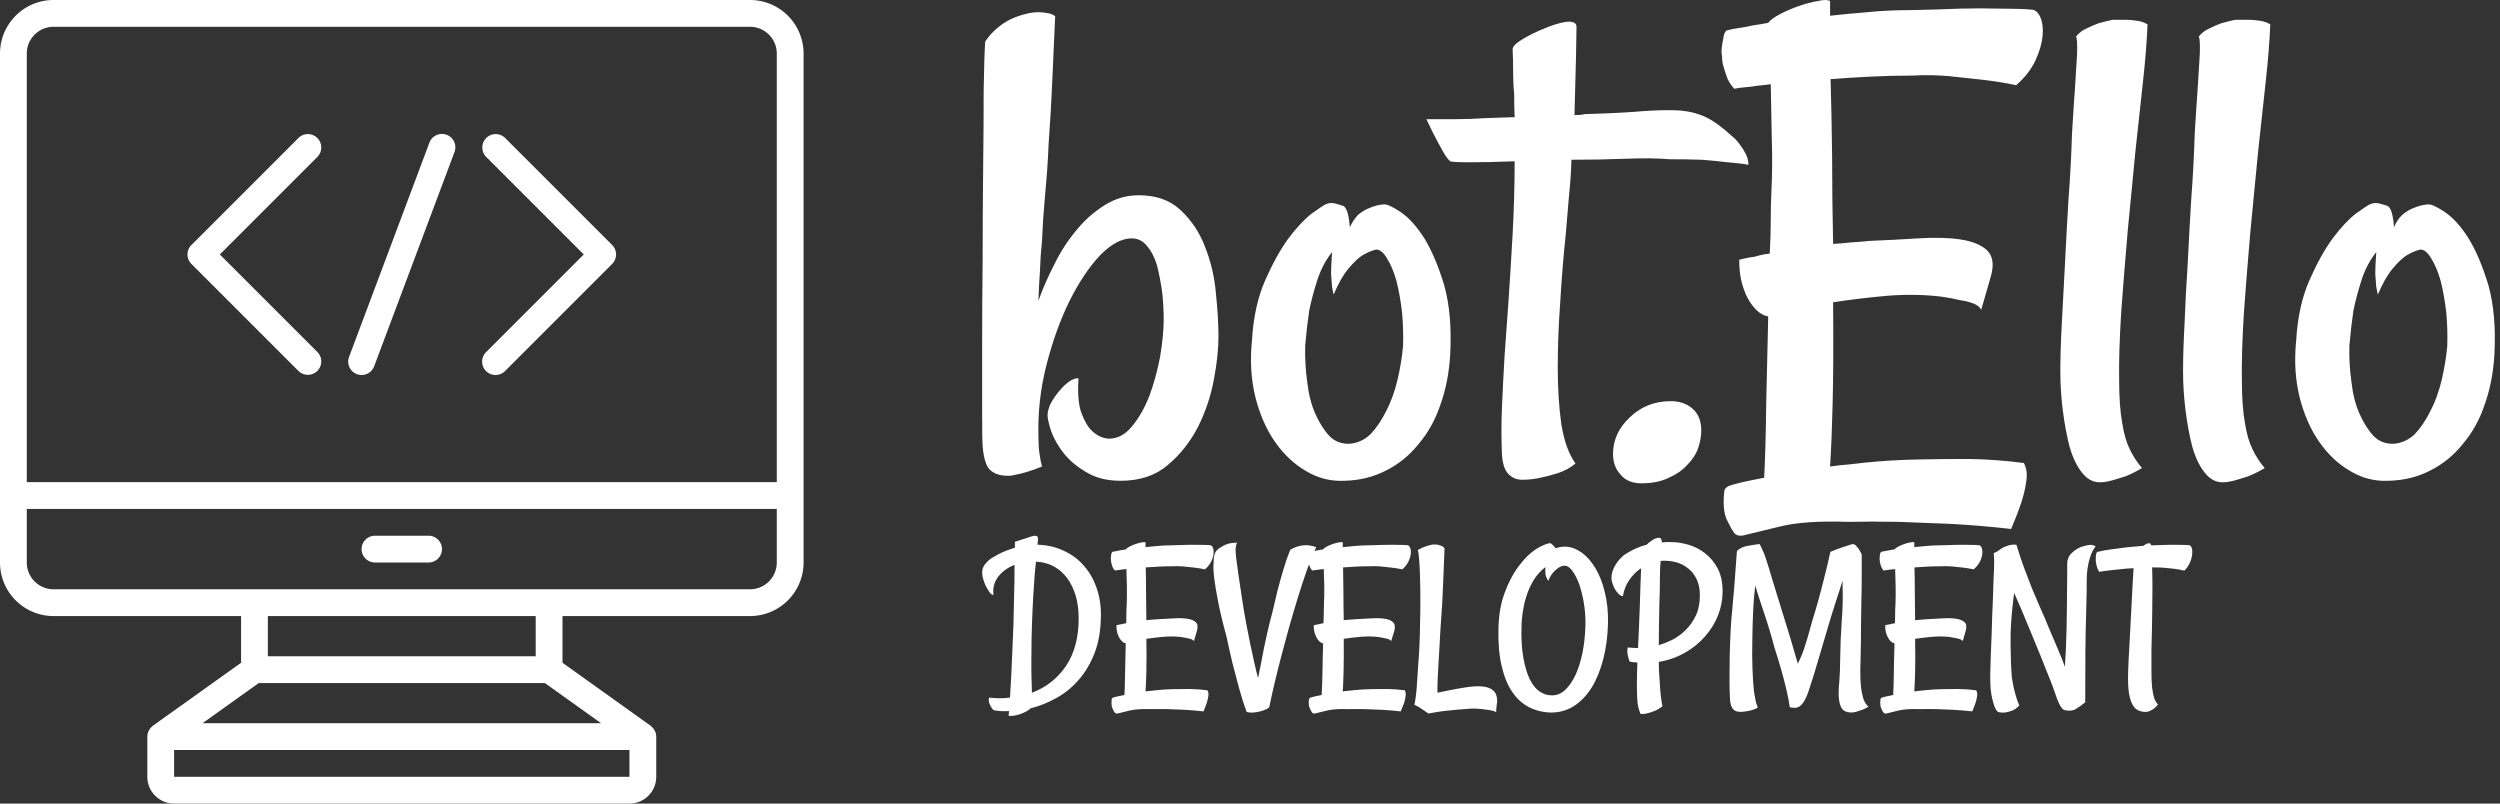
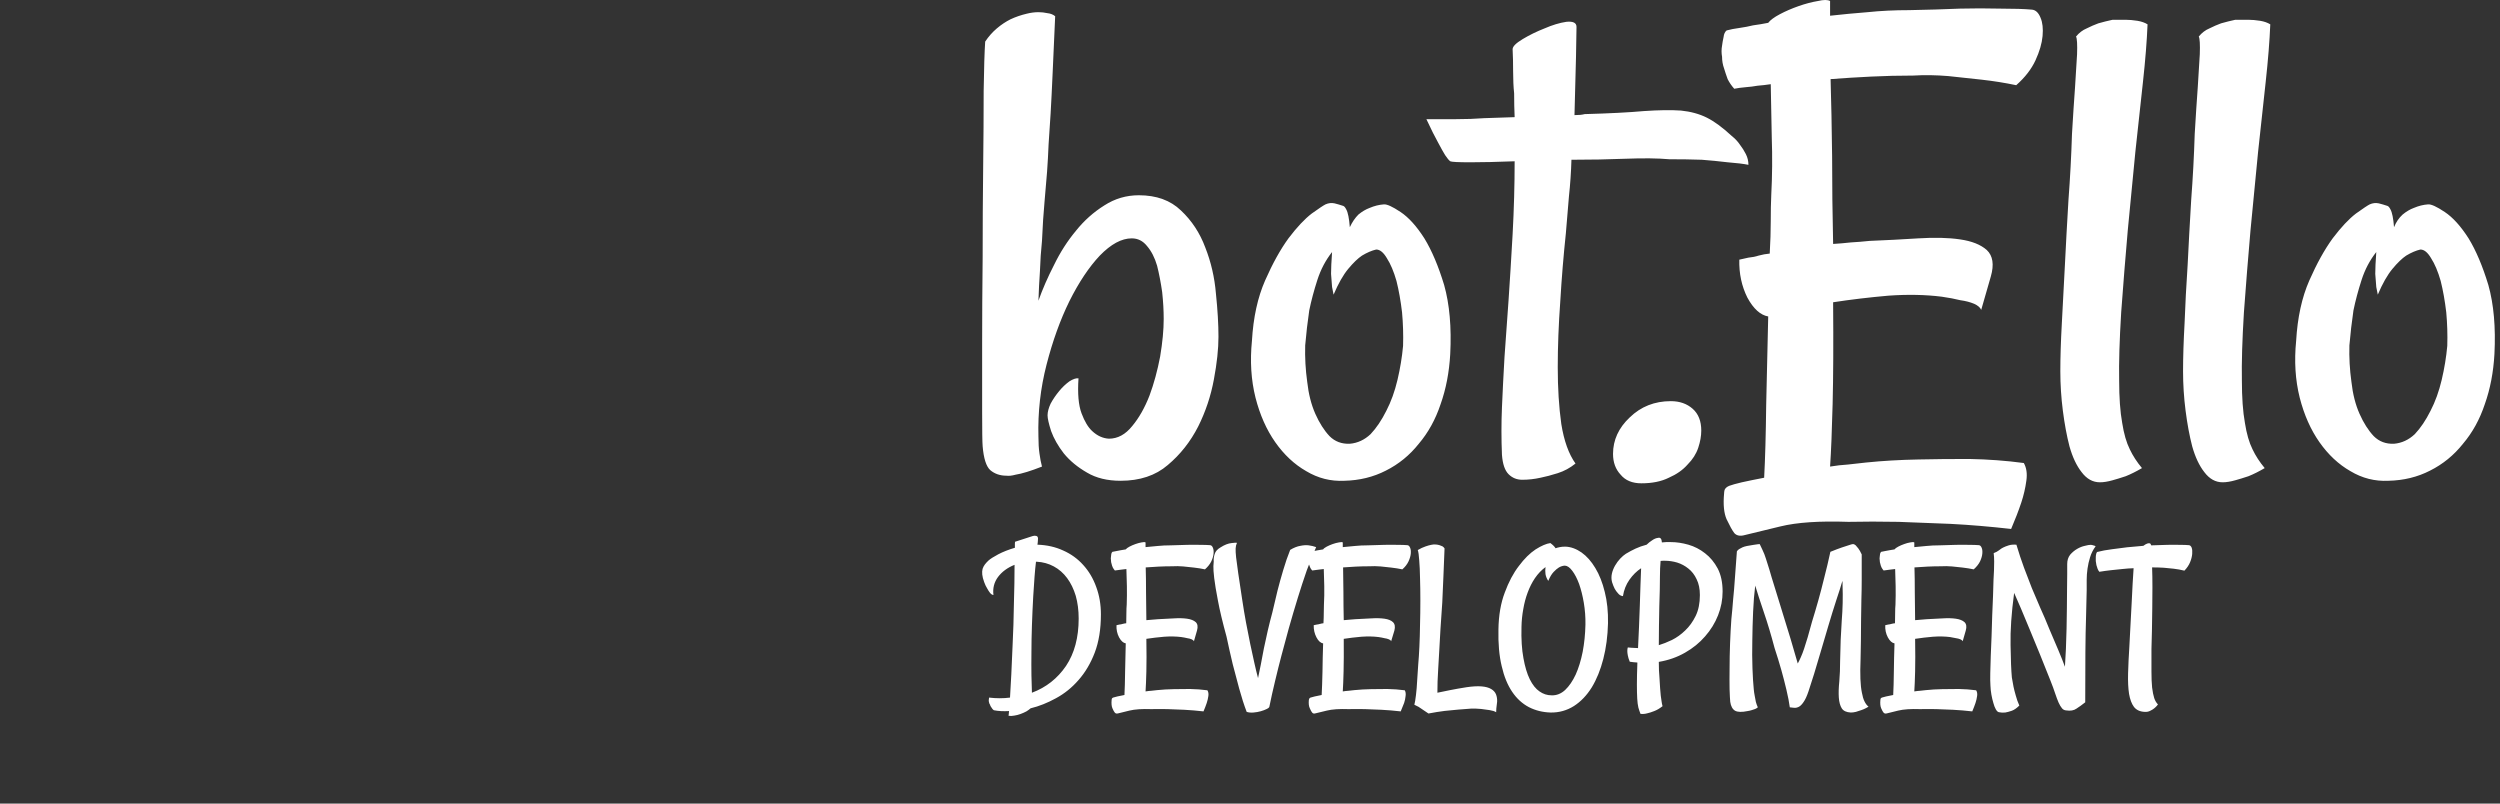
<svg xmlns="http://www.w3.org/2000/svg" data-v-423bf9ae="" viewBox="0 0 280 90" class="iconLeftSlogan">
  <rect x="0" y="0" width="280" height="90" fill="#333333" stroke="none" />
  <g data-v-423bf9ae="" id="be78d6d9-5464-469f-8bce-681e776b51cd" fill="white" transform="matrix(5.68,0,0,5.68,106.819,-18.346)">
    <path d="M0.62 4.05L0.62 4.05L0.62 4.05Q0.72 3.90 0.85 3.79L0.85 3.79L0.85 3.79Q0.98 3.68 1.12 3.61L1.12 3.61L1.12 3.61Q1.27 3.54 1.44 3.50L1.44 3.50L1.44 3.50Q1.56 3.47 1.67 3.47L1.67 3.47L1.67 3.47Q1.76 3.47 1.85 3.49L1.85 3.49L1.85 3.49Q1.94 3.50 2.00 3.55L2.00 3.55L2.00 3.55Q1.97 4.21 1.95 4.67L1.95 4.67L1.95 4.67Q1.93 5.13 1.91 5.47L1.91 5.47L1.91 5.47Q1.89 5.81 1.87 6.08L1.87 6.08L1.87 6.08Q1.86 6.34 1.84 6.62L1.84 6.62L1.84 6.62Q1.82 6.89 1.79 7.21L1.79 7.21L1.79 7.21Q1.76 7.53 1.74 7.98L1.74 7.98L1.74 7.98Q1.71 8.27 1.70 8.57L1.70 8.57L1.70 8.57Q1.68 8.86 1.67 9.16L1.67 9.16L1.67 9.16Q1.79 8.82 1.98 8.45L1.98 8.45L1.98 8.45Q2.16 8.08 2.41 7.78L2.41 7.78L2.41 7.78Q2.65 7.48 2.97 7.28L2.97 7.28L2.97 7.28Q3.28 7.08 3.65 7.08L3.65 7.08L3.65 7.08Q4.17 7.08 4.48 7.38L4.48 7.38L4.48 7.38Q4.80 7.68 4.96 8.11L4.96 8.11L4.96 8.11Q5.13 8.54 5.17 9.02L5.17 9.02L5.17 9.02Q5.22 9.50 5.22 9.87L5.22 9.87L5.22 9.87Q5.22 10.23 5.13 10.71L5.13 10.71L5.13 10.71Q5.04 11.20 4.82 11.64L4.82 11.64L4.82 11.64Q4.59 12.09 4.22 12.40L4.22 12.40L4.22 12.40Q3.86 12.71 3.29 12.71L3.29 12.71L3.29 12.71Q2.90 12.71 2.63 12.55L2.63 12.55L2.63 12.55Q2.35 12.39 2.17 12.17L2.17 12.17L2.17 12.17Q2.00 11.95 1.92 11.73L1.92 11.73L1.92 11.73Q1.85 11.51 1.85 11.42L1.85 11.42L1.85 11.42Q1.85 11.32 1.91 11.19L1.91 11.19L1.91 11.19Q1.98 11.06 2.08 10.94L2.08 10.94L2.08 10.94Q2.17 10.83 2.28 10.75L2.28 10.75L2.28 10.75Q2.39 10.68 2.46 10.69L2.46 10.69L2.46 10.69Q2.43 11.14 2.52 11.38L2.52 11.38L2.52 11.38Q2.61 11.62 2.73 11.73L2.73 11.73L2.73 11.73Q2.88 11.87 3.06 11.88L3.06 11.88L3.06 11.88Q3.32 11.88 3.52 11.63L3.52 11.63L3.52 11.63Q3.72 11.39 3.86 11.03L3.86 11.03L3.86 11.03Q3.99 10.68 4.07 10.26L4.07 10.26L4.07 10.26Q4.14 9.84 4.14 9.52L4.14 9.52L4.14 9.52Q4.14 9.27 4.11 8.99L4.11 8.99L4.11 8.99Q4.07 8.71 4.01 8.47L4.01 8.47L4.01 8.47Q3.94 8.23 3.81 8.08L3.81 8.08L3.81 8.08Q3.69 7.93 3.51 7.93L3.51 7.93L3.51 7.93Q3.21 7.93 2.88 8.27L2.88 8.27L2.88 8.27Q2.56 8.61 2.28 9.17L2.28 9.17L2.28 9.17Q2.01 9.72 1.83 10.42L1.83 10.42L1.83 10.42Q1.65 11.12 1.67 11.84L1.67 11.84L1.67 11.84Q1.67 12.03 1.69 12.17L1.69 12.17L1.69 12.17Q1.71 12.32 1.74 12.43L1.74 12.43L1.74 12.43Q1.41 12.56 1.22 12.59L1.22 12.59L1.22 12.59Q1.11 12.62 1.04 12.61L1.04 12.61L1.04 12.61Q0.85 12.61 0.72 12.50L0.72 12.50L0.72 12.50Q0.60 12.39 0.57 12.03L0.57 12.03L0.57 12.03Q0.56 11.91 0.56 11.35L0.56 11.35L0.56 11.35Q0.56 10.80 0.56 10.01L0.56 10.01L0.56 10.01Q0.56 9.23 0.57 8.31L0.57 8.31L0.57 8.31Q0.57 7.40 0.58 6.55L0.58 6.55L0.58 6.55Q0.59 5.70 0.59 5.02L0.59 5.02L0.59 5.02Q0.60 4.35 0.62 4.05ZM9.79 10.21L9.79 10.21L9.79 10.21Q9.76 10.75 9.60 11.20L9.60 11.20L9.60 11.20Q9.45 11.65 9.17 11.98L9.17 11.98L9.17 11.98Q8.90 12.32 8.52 12.51L8.52 12.51L8.52 12.51Q8.15 12.70 7.70 12.71L7.70 12.71L7.70 12.71Q7.30 12.73 6.95 12.52L6.95 12.52L6.95 12.52Q6.60 12.32 6.34 11.95L6.34 11.95L6.34 11.95Q6.08 11.58 5.95 11.07L5.95 11.07L5.95 11.07Q5.82 10.55 5.88 9.95L5.88 9.95L5.88 9.95Q5.92 9.26 6.14 8.76L6.14 8.76L6.14 8.76Q6.36 8.26 6.60 7.93L6.60 7.93L6.60 7.93Q6.85 7.60 7.06 7.44L7.06 7.44L7.06 7.44Q7.27 7.29 7.33 7.26L7.33 7.26L7.33 7.26Q7.42 7.22 7.51 7.24L7.51 7.24L7.51 7.24Q7.59 7.26 7.68 7.29L7.68 7.29L7.68 7.29Q7.71 7.30 7.74 7.36L7.74 7.36L7.74 7.36Q7.79 7.45 7.81 7.71L7.81 7.71L7.81 7.71Q7.88 7.56 7.98 7.46L7.98 7.46L7.98 7.46Q8.09 7.37 8.20 7.33L8.20 7.33L8.20 7.33Q8.34 7.27 8.48 7.26L8.48 7.26L8.48 7.26Q8.57 7.25 8.81 7.41L8.81 7.41L8.81 7.41Q9.05 7.57 9.28 7.93L9.28 7.93L9.28 7.93Q9.50 8.29 9.67 8.85L9.67 8.85L9.67 8.85Q9.83 9.42 9.79 10.21ZM8.86 10.05L8.86 10.05L8.86 10.05Q8.87 9.72 8.84 9.39L8.84 9.39L8.84 9.39Q8.80 9.05 8.73 8.77L8.73 8.77L8.73 8.77Q8.65 8.49 8.54 8.32L8.54 8.32L8.54 8.32Q8.44 8.15 8.33 8.15L8.33 8.15L8.33 8.15Q8.20 8.18 8.05 8.27L8.05 8.27L8.05 8.27Q7.93 8.35 7.78 8.53L7.78 8.53L7.78 8.53Q7.63 8.71 7.49 9.04L7.49 9.04L7.49 9.04Q7.48 9.00 7.46 8.89L7.46 8.89L7.46 8.89Q7.45 8.79 7.44 8.63L7.44 8.63L7.44 8.63Q7.44 8.48 7.46 8.20L7.46 8.20L7.46 8.20Q7.27 8.44 7.17 8.75L7.17 8.75L7.17 8.75Q7.07 9.06 7.01 9.35L7.01 9.35L7.01 9.35Q6.96 9.69 6.93 10.04L6.93 10.04L6.93 10.04Q6.92 10.40 6.97 10.76L6.97 10.76L6.97 10.76Q7.01 11.12 7.13 11.39L7.13 11.39L7.13 11.39Q7.25 11.66 7.41 11.83L7.41 11.83L7.41 11.83Q7.57 11.99 7.81 11.98L7.81 11.98L7.81 11.98Q8.04 11.96 8.22 11.79L8.22 11.79L8.22 11.79Q8.39 11.61 8.53 11.33L8.53 11.33L8.53 11.33Q8.67 11.06 8.75 10.72L8.75 10.72L8.75 10.72Q8.83 10.38 8.86 10.05ZM15.67 6.48L15.67 6.48L15.67 6.48Q15.52 6.45 15.26 6.43L15.26 6.43L15.26 6.43Q15.01 6.40 14.75 6.38L14.75 6.38L14.75 6.38Q14.45 6.37 14.11 6.37L14.11 6.37L14.11 6.37Q13.77 6.34 13.25 6.36L13.25 6.36L13.25 6.36Q12.74 6.38 12.18 6.38L12.18 6.38L12.18 6.38Q12.17 6.74 12.13 7.11L12.13 7.11L12.13 7.11Q12.10 7.48 12.07 7.83L12.07 7.83L12.07 7.83Q12.00 8.49 11.96 9.17L11.96 9.17L11.96 9.17Q11.91 9.86 11.91 10.47L11.91 10.47L11.91 10.47Q11.91 11.09 11.98 11.59L11.98 11.59L11.98 11.59Q12.06 12.09 12.26 12.37L12.26 12.37L12.26 12.37Q12.10 12.50 11.91 12.56L11.91 12.56L11.91 12.56Q11.72 12.62 11.57 12.65L11.57 12.65L11.57 12.65Q11.39 12.69 11.21 12.69L11.21 12.69L11.21 12.69Q11.05 12.69 10.94 12.58L10.94 12.58L10.94 12.58Q10.83 12.47 10.81 12.20L10.81 12.20L10.81 12.20Q10.79 11.73 10.81 11.26L10.81 11.26L10.81 11.26Q10.83 10.79 10.86 10.27L10.86 10.27L10.86 10.27Q10.90 9.75 10.94 9.15L10.94 9.15L10.94 9.15Q10.98 8.56 11.02 7.85L11.02 7.85L11.02 7.85Q11.06 7.11 11.06 6.41L11.06 6.41L11.06 6.41Q10.54 6.43 10.19 6.43L10.19 6.43L10.19 6.43Q9.83 6.43 9.79 6.41L9.79 6.41L9.79 6.41Q9.75 6.38 9.69 6.29L9.69 6.29L9.69 6.29Q9.64 6.21 9.55 6.04L9.55 6.04L9.55 6.04Q9.46 5.88 9.32 5.58L9.32 5.58L9.32 5.58Q9.58 5.58 9.89 5.58L9.89 5.58L9.89 5.58Q10.20 5.58 10.46 5.56L10.46 5.56L10.46 5.56Q10.76 5.55 11.06 5.54L11.06 5.54L11.06 5.54Q11.05 5.32 11.05 5.07L11.05 5.07L11.05 5.07Q11.03 4.88 11.03 4.64L11.03 4.64L11.03 4.64Q11.03 4.40 11.02 4.20L11.02 4.20L11.02 4.20Q11.02 4.12 11.22 4.00L11.22 4.00L11.22 4.00Q11.42 3.88 11.65 3.79L11.65 3.79L11.65 3.79Q11.88 3.69 12.08 3.66L12.08 3.66L12.08 3.66Q12.28 3.64 12.28 3.76L12.28 3.76L12.28 3.76Q12.28 3.88 12.27 4.35L12.27 4.35L12.27 4.35Q12.26 4.83 12.24 5.50L12.24 5.50L12.24 5.50Q12.37 5.50 12.44 5.48L12.44 5.48L12.44 5.48Q13.17 5.46 13.61 5.42L13.61 5.42L13.61 5.42Q14.05 5.39 14.34 5.41L14.34 5.41L14.34 5.41Q14.63 5.44 14.85 5.55L14.85 5.55L14.85 5.55Q15.07 5.66 15.34 5.91L15.34 5.91L15.34 5.91Q15.44 5.99 15.50 6.08L15.50 6.08L15.50 6.08Q15.57 6.17 15.62 6.27L15.62 6.27L15.62 6.27Q15.67 6.37 15.67 6.48ZM14.14 11.14L14.14 11.14L14.14 11.14Q14.40 11.14 14.57 11.29L14.57 11.29L14.57 11.29Q14.74 11.44 14.74 11.72L14.74 11.72L14.74 11.72Q14.74 11.88 14.68 12.06L14.68 12.06L14.68 12.06Q14.62 12.24 14.47 12.39L14.47 12.39L14.47 12.39Q14.33 12.55 14.10 12.65L14.10 12.65L14.10 12.65Q13.88 12.76 13.56 12.76L13.56 12.76L13.56 12.76Q13.29 12.76 13.15 12.59L13.15 12.59L13.15 12.59Q13.00 12.43 13.00 12.18L13.00 12.18L13.00 12.18Q13.00 11.77 13.33 11.46L13.33 11.46L13.33 11.46Q13.66 11.14 14.14 11.14ZM15.39 4.98L15.39 4.98L15.39 4.98Q15.31 4.89 15.26 4.79L15.26 4.79L15.26 4.79Q15.22 4.68 15.19 4.58L15.19 4.58L15.19 4.58Q15.15 4.47 15.15 4.35L15.15 4.35L15.15 4.35Q15.13 4.24 15.15 4.13L15.15 4.13L15.15 4.13Q15.16 4.05 15.18 3.96L15.18 3.96L15.18 3.96Q15.19 3.87 15.24 3.83L15.24 3.83L15.24 3.83Q15.35 3.80 15.50 3.78L15.50 3.78L15.50 3.78Q15.64 3.76 15.76 3.73L15.76 3.73L15.76 3.73Q15.91 3.71 16.06 3.68L16.06 3.68L16.06 3.68Q16.12 3.60 16.29 3.51L16.29 3.51L16.29 3.51Q16.46 3.42 16.66 3.35L16.66 3.35L16.66 3.35Q16.86 3.28 17.04 3.25L17.04 3.25L17.04 3.25Q17.21 3.21 17.28 3.25L17.28 3.25L17.28 3.54L17.28 3.54Q17.64 3.50 18.02 3.47L18.02 3.47L18.02 3.47Q18.40 3.43 18.84 3.43L18.84 3.43L18.84 3.43Q19.37 3.42 19.84 3.40L19.84 3.40L19.84 3.40Q20.23 3.39 20.64 3.40L20.64 3.40L20.64 3.40Q21.04 3.40 21.26 3.42L21.26 3.42L21.26 3.42Q21.37 3.43 21.43 3.58L21.43 3.58L21.43 3.58Q21.49 3.72 21.47 3.94L21.47 3.94L21.47 3.94Q21.45 4.16 21.33 4.42L21.33 4.42L21.33 4.42Q21.21 4.68 20.95 4.91L20.95 4.91L20.95 4.91Q20.62 4.84 20.26 4.80L20.26 4.80L20.26 4.80Q19.91 4.76 19.61 4.73L19.61 4.73L19.61 4.73Q19.25 4.70 18.92 4.72L18.92 4.72L18.92 4.72Q18.50 4.72 18.09 4.74L18.09 4.74L18.09 4.74Q17.68 4.76 17.29 4.79L17.29 4.79L17.29 4.79Q17.31 5.46 17.32 6.31L17.32 6.31L17.32 6.31Q17.32 7.16 17.34 8.04L17.34 8.04L17.34 8.04Q17.51 8.03 17.69 8.01L17.69 8.01L17.69 8.01Q17.87 8.00 18.06 7.98L18.06 7.98L18.06 7.98Q18.55 7.96 19.02 7.93L19.02 7.93L19.02 7.93Q19.50 7.90 19.84 7.95L19.84 7.95L19.84 7.95Q20.19 8.00 20.37 8.16L20.37 8.16L20.37 8.16Q20.55 8.33 20.45 8.68L20.45 8.68L20.26 9.34L20.26 9.34Q20.23 9.27 20.12 9.22L20.12 9.22L20.12 9.22Q20.00 9.17 19.85 9.15L19.85 9.15L19.85 9.15Q19.69 9.11 19.48 9.08L19.48 9.08L19.48 9.08Q19.00 9.02 18.43 9.06L18.43 9.06L18.43 9.06Q17.86 9.11 17.34 9.19L17.34 9.19L17.34 9.20L17.34 9.20Q17.35 10.40 17.33 11.20L17.33 11.20L17.33 11.20Q17.31 11.99 17.28 12.43L17.28 12.43L17.28 12.43Q17.46 12.40 17.63 12.39L17.63 12.39L17.63 12.39Q17.80 12.37 17.99 12.35L17.99 12.35L17.99 12.35Q18.48 12.30 19.02 12.29L19.02 12.29L19.02 12.29Q19.47 12.28 20.02 12.28L20.02 12.28L20.02 12.28Q20.58 12.29 21.10 12.36L21.10 12.36L21.10 12.36Q21.18 12.50 21.15 12.71L21.15 12.71L21.15 12.71Q21.12 12.93 21.05 13.14L21.05 13.14L21.05 13.14Q20.97 13.38 20.85 13.66L20.85 13.66L20.85 13.66Q20.23 13.59 19.66 13.56L19.66 13.56L19.66 13.56Q19.09 13.54 18.63 13.52L18.63 13.52L18.63 13.52Q18.10 13.51 17.64 13.52L17.64 13.52L17.64 13.52Q16.79 13.49 16.30 13.61L16.30 13.61L16.30 13.61Q15.80 13.73 15.60 13.78L15.60 13.78L15.60 13.78Q15.46 13.82 15.39 13.74L15.39 13.74L15.39 13.74Q15.33 13.66 15.24 13.47L15.24 13.47L15.24 13.47Q15.16 13.29 15.19 12.96L15.19 12.96L15.19 12.96Q15.19 12.93 15.20 12.89L15.20 12.89L15.20 12.89Q15.22 12.84 15.29 12.81L15.29 12.81L15.29 12.81Q15.37 12.78 15.54 12.74L15.54 12.74L15.54 12.74Q15.72 12.70 15.98 12.65L15.98 12.65L15.98 12.65Q16.01 12.09 16.02 11.22L16.02 11.22L16.02 11.22Q16.04 10.36 16.06 9.47L16.06 9.47L16.06 9.47Q15.83 9.43 15.65 9.10L15.65 9.10L15.65 9.10Q15.48 8.76 15.49 8.35L15.49 8.35L15.49 8.35Q15.57 8.33 15.67 8.31L15.67 8.31L15.67 8.31Q15.78 8.30 15.87 8.27L15.87 8.27L15.87 8.27Q15.98 8.24 16.09 8.23L16.09 8.23L16.09 8.23Q16.11 7.88 16.11 7.59L16.11 7.59L16.11 7.59Q16.11 7.30 16.12 7.08L16.12 7.08L16.12 7.08Q16.15 6.51 16.13 5.94L16.13 5.94L16.13 5.94Q16.12 5.37 16.11 4.89L16.11 4.89L16.11 4.89Q15.98 4.91 15.85 4.92L15.85 4.92L15.85 4.92Q15.74 4.94 15.61 4.95L15.61 4.95L15.61 4.95Q15.49 4.96 15.39 4.98ZM23.54 3.71L23.54 3.71L23.54 3.71Q23.52 4.20 23.45 4.84L23.45 4.84L23.45 4.84Q23.38 5.48 23.30 6.22L23.30 6.22L23.30 6.22Q23.23 6.96 23.15 7.77L23.15 7.77L23.15 7.77Q23.08 8.57 23.02 9.39L23.02 9.39L23.02 9.39Q22.97 10.21 22.98 10.73L22.98 10.73L22.98 10.73Q22.98 11.24 23.04 11.57L23.04 11.57L23.04 11.57Q23.09 11.89 23.19 12.09L23.19 12.09L23.19 12.09Q23.28 12.28 23.43 12.46L23.43 12.46L23.43 12.46Q23.26 12.56 23.11 12.62L23.11 12.62L23.11 12.62Q22.96 12.67 22.85 12.70L22.85 12.70L22.85 12.70Q22.71 12.74 22.60 12.74L22.60 12.74L22.60 12.74Q22.39 12.74 22.24 12.54L22.24 12.54L22.24 12.54Q22.09 12.35 22.00 12.03L22.00 12.03L22.00 12.03Q21.92 11.72 21.87 11.33L21.87 11.33L21.87 11.33Q21.82 10.94 21.82 10.55L21.82 10.55L21.82 10.55Q21.82 10.14 21.85 9.60L21.85 9.60L21.85 9.60Q21.88 9.06 21.91 8.46L21.91 8.46L21.91 8.46Q21.94 7.85 21.98 7.18L21.98 7.18L21.98 7.18Q22.03 6.52 22.05 5.87L22.05 5.87L22.05 5.87Q22.08 5.36 22.11 4.95L22.11 4.95L22.11 4.95Q22.13 4.59 22.15 4.30L22.15 4.30L22.15 4.30Q22.16 4.01 22.13 3.95L22.13 3.95L22.13 3.95Q22.22 3.84 22.34 3.79L22.34 3.79L22.34 3.79Q22.46 3.73 22.57 3.69L22.57 3.69L22.57 3.69Q22.71 3.65 22.85 3.62L22.85 3.62L23.11 3.62L23.11 3.62Q23.21 3.62 23.34 3.64L23.34 3.64L23.34 3.64Q23.46 3.66 23.54 3.71ZM25.96 3.71L25.96 3.71L25.96 3.71Q25.94 4.20 25.87 4.84L25.87 4.84L25.87 4.84Q25.80 5.48 25.72 6.22L25.72 6.22L25.72 6.22Q25.65 6.96 25.57 7.77L25.57 7.77L25.57 7.77Q25.50 8.57 25.44 9.39L25.44 9.39L25.44 9.39Q25.39 10.21 25.40 10.73L25.40 10.73L25.40 10.73Q25.40 11.24 25.46 11.57L25.46 11.57L25.46 11.57Q25.51 11.89 25.61 12.09L25.61 12.09L25.61 12.09Q25.70 12.28 25.85 12.46L25.85 12.46L25.85 12.46Q25.68 12.56 25.53 12.62L25.53 12.62L25.53 12.62Q25.38 12.67 25.27 12.70L25.27 12.70L25.27 12.70Q25.13 12.74 25.02 12.74L25.02 12.74L25.02 12.74Q24.81 12.74 24.66 12.54L24.66 12.54L24.66 12.54Q24.51 12.35 24.42 12.03L24.42 12.03L24.42 12.03Q24.34 11.72 24.29 11.33L24.29 11.33L24.29 11.33Q24.24 10.94 24.24 10.55L24.24 10.55L24.24 10.55Q24.24 10.14 24.27 9.60L24.27 9.60L24.27 9.60Q24.29 9.06 24.33 8.46L24.33 8.46L24.33 8.46Q24.36 7.85 24.40 7.18L24.40 7.18L24.40 7.18Q24.45 6.52 24.47 5.87L24.47 5.87L24.47 5.87Q24.50 5.36 24.53 4.95L24.53 4.95L24.53 4.95Q24.55 4.59 24.57 4.30L24.57 4.30L24.57 4.30Q24.58 4.01 24.55 3.95L24.55 3.95L24.55 3.95Q24.64 3.84 24.76 3.79L24.76 3.79L24.76 3.79Q24.88 3.73 24.99 3.69L24.99 3.69L24.99 3.69Q25.13 3.65 25.27 3.62L25.27 3.62L25.53 3.62L25.53 3.62Q25.63 3.62 25.76 3.64L25.76 3.64L25.76 3.64Q25.88 3.66 25.96 3.71ZM30.38 10.21L30.38 10.21L30.38 10.21Q30.35 10.75 30.19 11.20L30.19 11.20L30.19 11.20Q30.04 11.65 29.76 11.98L29.76 11.98L29.76 11.98Q29.49 12.32 29.11 12.51L29.11 12.51L29.11 12.51Q28.74 12.70 28.29 12.71L28.29 12.71L28.29 12.71Q27.89 12.73 27.54 12.52L27.54 12.52L27.54 12.52Q27.19 12.32 26.93 11.95L26.93 11.95L26.93 11.95Q26.67 11.58 26.54 11.07L26.54 11.07L26.54 11.07Q26.41 10.55 26.47 9.95L26.47 9.95L26.47 9.95Q26.51 9.26 26.73 8.76L26.73 8.76L26.73 8.76Q26.95 8.26 27.19 7.93L27.19 7.93L27.19 7.93Q27.44 7.60 27.65 7.44L27.65 7.44L27.65 7.44Q27.86 7.29 27.92 7.26L27.92 7.26L27.92 7.26Q28.01 7.22 28.10 7.24L28.10 7.24L28.10 7.24Q28.18 7.26 28.27 7.29L28.27 7.29L28.27 7.29Q28.30 7.30 28.33 7.36L28.33 7.36L28.33 7.36Q28.38 7.45 28.40 7.71L28.40 7.71L28.40 7.71Q28.46 7.56 28.57 7.46L28.57 7.46L28.57 7.46Q28.68 7.37 28.79 7.33L28.79 7.33L28.79 7.33Q28.93 7.27 29.07 7.26L29.07 7.26L29.07 7.26Q29.16 7.25 29.40 7.41L29.40 7.41L29.40 7.41Q29.64 7.57 29.87 7.93L29.87 7.93L29.87 7.93Q30.09 8.29 30.26 8.85L30.26 8.85L30.26 8.85Q30.42 9.42 30.38 10.21ZM29.45 10.05L29.45 10.05L29.45 10.05Q29.46 9.72 29.43 9.39L29.43 9.39L29.43 9.39Q29.39 9.05 29.32 8.77L29.32 8.77L29.32 8.77Q29.24 8.49 29.13 8.32L29.13 8.32L29.13 8.32Q29.03 8.15 28.92 8.15L28.92 8.15L28.92 8.15Q28.79 8.18 28.64 8.27L28.64 8.27L28.64 8.27Q28.52 8.35 28.37 8.53L28.37 8.53L28.37 8.53Q28.22 8.71 28.08 9.04L28.08 9.04L28.08 9.04Q28.07 9.00 28.05 8.89L28.05 8.89L28.05 8.89Q28.04 8.79 28.03 8.63L28.03 8.63L28.03 8.63Q28.03 8.48 28.05 8.20L28.05 8.20L28.05 8.20Q27.86 8.44 27.76 8.75L27.76 8.75L27.76 8.75Q27.66 9.06 27.60 9.35L27.60 9.35L27.60 9.35Q27.55 9.69 27.52 10.04L27.52 10.04L27.52 10.04Q27.51 10.40 27.56 10.76L27.56 10.76L27.56 10.76Q27.60 11.12 27.72 11.39L27.72 11.39L27.72 11.39Q27.84 11.66 28 11.83L28 11.83L28 11.83Q28.16 11.99 28.40 11.98L28.40 11.98L28.40 11.98Q28.63 11.96 28.81 11.79L28.81 11.79L28.81 11.79Q28.98 11.61 29.12 11.33L29.12 11.33L29.12 11.33Q29.26 11.06 29.34 10.72L29.34 10.72L29.34 10.72Q29.42 10.38 29.45 10.05Z" />
  </g>
  <g data-v-423bf9ae="" id="1894c3ca-dc76-4976-a799-0caf7b66b8f9" transform="matrix(1.5,0,0,1.5,0,0)" stroke="none" fill="white">
    <g>
-       <path d="M56 0H4a4 4 0 0 0-4 4v38a4 4 0 0 0 4 4h14v3.486l-6.581 4.7a.717.717 0 0 0-.068.067.926.926 0 0 0-.1.093.991.991 0 0 0-.132.2.888.888 0 0 0-.052.1A.981.981 0 0 0 11 55v3a2 2 0 0 0 2 2h34a2 2 0 0 0 2-2v-3a1 1 0 0 0-.07-.35 1.151 1.151 0 0 0-.054-.105.965.965 0 0 0-.226-.288c-.025-.021-.042-.048-.068-.066L42 49.486V46h14a4 4 0 0 0 4-4V4a4 4 0 0 0-4-4zM4 2h52a2 2 0 0 1 2 2v32H2V4a2 2 0 0 1 2-2zm9 56v-2h34v2H13zm2.121-4l4.2-3H40.68l4.2 3H15.121zM40 49H20v-3h20v3zm16-5H4a2 2 0 0 1-2-2v-4h56v4a2 2 0 0 1-2 2z" />
-       <path d="M32 40h-4a1 1 0 0 0 0 2h4a1 1 0 0 0 0-2zM22.293 27.707a1 1 0 0 0 1.414-1.414L16.414 19l7.293-7.293a1 1 0 0 0-1.414-1.414l-8 8a1 1 0 0 0 0 1.414l8 8zM36.293 27.707a1 1 0 0 0 1.414 0l8-8a1 1 0 0 0 0-1.414l-8-8a1 1 0 0 0-1.414 1.414L43.586 19l-7.293 7.293a1 1 0 0 0 0 1.414zM26.649 27.937a1 1 0 0 0 1.288-.586l6-16a1 1 0 1 0-1.874-.7l-6 16a1 1 0 0 0 .586 1.286z" />
-     </g>
+       </g>
  </g>
  <g data-v-423bf9ae="" id="99b2e0c0-7455-41c6-b8d9-f1305f6bef48" fill="white" transform="matrix(1.818,0,0,1.818,109.758,54.842)">
-     <path d="M0.83 6.49L0.83 6.49L0.83 6.49Q0.72 6.48 0.62 6.36L0.62 6.36L0.62 6.36Q0.52 6.23 0.44 6.08L0.44 6.08L0.44 6.08Q0.34 5.92 0.26 5.70L0.26 5.70L0.26 5.70Q0.16 5.43 0.14 5.23L0.14 5.23L0.14 5.23Q0.12 5.03 0.16 4.88L0.16 4.88L0.16 4.88Q0.21 4.73 0.30 4.61L0.30 4.61L0.30 4.61Q0.40 4.48 0.53 4.36L0.53 4.36L0.53 4.36Q0.70 4.21 1.13 3.98L1.13 3.98L1.13 3.98Q1.57 3.75 2.15 3.58L2.15 3.58L2.15 3.45L2.15 3.45Q2.15 3.38 2.15 3.32L2.15 3.32L2.15 3.32Q2.16 3.27 2.16 3.21L2.16 3.21L3.24 2.86L3.24 2.86Q3.35 2.82 3.47 2.85L3.47 2.85L3.47 2.85Q3.60 2.88 3.57 3.10L3.57 3.10L3.57 3.10Q3.57 3.17 3.56 3.24L3.56 3.24L3.56 3.24Q3.55 3.31 3.54 3.39L3.54 3.39L3.54 3.39Q4.42 3.42 5.13 3.75L5.13 3.75L5.13 3.75Q5.85 4.07 6.36 4.64L6.36 4.64L6.36 4.64Q6.88 5.21 7.16 5.99L7.16 5.99L7.16 5.99Q7.45 6.77 7.45 7.68L7.45 7.68L7.45 7.68Q7.45 9.04 7.07 10.04L7.07 10.04L7.07 10.04Q6.69 11.03 6.07 11.73L6.07 11.73L6.07 11.73Q5.46 12.43 4.68 12.85L4.68 12.85L4.68 12.85Q3.90 13.28 3.12 13.47L3.12 13.47L3.12 13.47Q3.02 13.56 2.86 13.66L2.86 13.66L2.86 13.66Q2.69 13.75 2.50 13.82L2.50 13.82L2.50 13.82Q2.31 13.89 2.11 13.92L2.11 13.92L2.11 13.92Q1.91 13.96 1.76 13.93L1.76 13.93L1.76 13.93Q1.76 13.90 1.77 13.85L1.77 13.85L1.77 13.85Q1.78 13.79 1.78 13.75L1.78 13.75L1.78 13.75Q1.78 13.70 1.79 13.64L1.79 13.64L1.79 13.64Q1.26 13.67 0.86 13.59L0.86 13.59L0.86 13.59Q0.77 13.54 0.68 13.38L0.68 13.38L0.68 13.38Q0.64 13.33 0.62 13.25L0.62 13.25L0.62 13.25Q0.57 13.18 0.56 13.11L0.56 13.11L0.56 13.11Q0.52 12.99 0.56 12.81L0.56 12.81L0.56 12.81Q1.23 12.89 1.85 12.81L1.85 12.81L1.85 12.81Q1.89 12.22 1.93 11.38L1.93 11.38L1.93 11.38Q1.97 10.54 2.01 9.56L2.01 9.56L2.01 9.56Q2.04 8.98 2.06 8.33L2.06 8.33L2.06 8.33Q2.08 7.68 2.09 7.03L2.09 7.03L2.09 7.03Q2.11 6.38 2.12 5.77L2.12 5.77L2.12 5.77Q2.13 5.15 2.13 4.63L2.13 4.63L2.13 4.63Q1.48 4.89 1.11 5.38L1.11 5.38L1.11 5.38Q0.75 5.87 0.83 6.49ZM3.28 6.58L3.28 6.58L3.28 6.58Q3.23 7.49 3.20 8.37L3.20 8.37L3.20 8.37Q3.17 9.24 3.17 10.02L3.17 10.02L3.17 10.02Q3.16 10.80 3.17 11.44L3.17 11.44L3.17 11.44Q3.19 12.07 3.20 12.51L3.20 12.51L3.20 12.51Q4.51 12.02 5.30 10.86L5.30 10.86L5.30 10.86Q6.08 9.69 6.08 7.94L6.08 7.94L6.08 7.94Q6.08 7.18 5.90 6.54L5.90 6.54L5.90 6.54Q5.71 5.91 5.37 5.45L5.37 5.45L5.37 5.45Q5.03 4.99 4.55 4.73L4.55 4.73L4.55 4.73Q4.07 4.47 3.50 4.44L3.50 4.44L3.45 4.44L3.45 4.44Q3.40 4.85 3.36 5.38L3.36 5.38L3.36 5.38Q3.32 5.91 3.28 6.58ZM8.31 4.98L8.31 4.98L8.31 4.98Q8.23 4.89 8.18 4.79L8.18 4.79L8.18 4.79Q8.13 4.68 8.11 4.58L8.11 4.58L8.11 4.58Q8.07 4.47 8.07 4.35L8.07 4.35L8.07 4.35Q8.05 4.24 8.07 4.13L8.07 4.13L8.07 4.13Q8.08 4.05 8.09 3.96L8.09 3.96L8.09 3.96Q8.11 3.87 8.16 3.83L8.16 3.83L8.16 3.83Q8.27 3.80 8.42 3.78L8.42 3.78L8.42 3.78Q8.56 3.76 8.68 3.73L8.68 3.73L8.68 3.73Q8.83 3.71 8.98 3.68L8.98 3.68L8.98 3.68Q9.04 3.60 9.21 3.51L9.21 3.51L9.21 3.51Q9.38 3.42 9.58 3.35L9.58 3.35L9.58 3.35Q9.78 3.28 9.95 3.25L9.95 3.25L9.95 3.25Q10.13 3.21 10.20 3.25L10.20 3.25L10.20 3.54L10.20 3.54Q10.55 3.50 10.94 3.47L10.94 3.47L10.94 3.47Q11.32 3.43 11.76 3.43L11.76 3.43L11.76 3.43Q12.29 3.42 12.76 3.40L12.76 3.40L12.76 3.40Q13.15 3.39 13.56 3.40L13.56 3.40L13.56 3.40Q13.96 3.40 14.18 3.42L14.18 3.42L14.18 3.42Q14.29 3.43 14.35 3.58L14.35 3.58L14.35 3.58Q14.41 3.72 14.39 3.94L14.39 3.94L14.39 3.94Q14.37 4.16 14.25 4.42L14.25 4.42L14.25 4.42Q14.12 4.68 13.86 4.91L13.86 4.91L13.86 4.91Q13.54 4.84 13.18 4.80L13.18 4.80L13.18 4.80Q12.82 4.76 12.52 4.73L12.52 4.73L12.52 4.73Q12.17 4.70 11.84 4.72L11.84 4.72L11.84 4.72Q11.42 4.72 11.01 4.74L11.01 4.74L11.01 4.74Q10.60 4.76 10.21 4.79L10.21 4.79L10.21 4.79Q10.23 5.46 10.23 6.31L10.23 6.31L10.23 6.31Q10.24 7.16 10.25 8.04L10.25 8.04L10.25 8.04Q10.43 8.03 10.61 8.01L10.61 8.01L10.61 8.01Q10.79 8.00 10.98 7.98L10.98 7.98L10.98 7.98Q11.47 7.96 11.94 7.93L11.94 7.93L11.94 7.93Q12.41 7.90 12.76 7.95L12.76 7.95L12.76 7.95Q13.11 8.00 13.29 8.16L13.29 8.16L13.29 8.16Q13.47 8.33 13.37 8.68L13.37 8.68L13.18 9.34L13.18 9.34Q13.15 9.27 13.04 9.22L13.04 9.22L13.04 9.22Q12.92 9.17 12.77 9.15L12.77 9.15L12.77 9.15Q12.61 9.11 12.40 9.08L12.40 9.08L12.40 9.08Q11.92 9.02 11.35 9.06L11.35 9.06L11.35 9.06Q10.77 9.11 10.25 9.19L10.25 9.19L10.25 9.20L10.25 9.20Q10.27 10.40 10.25 11.20L10.25 11.20L10.25 11.20Q10.23 11.99 10.20 12.43L10.20 12.43L10.20 12.43Q10.38 12.40 10.55 12.39L10.55 12.39L10.55 12.39Q10.72 12.37 10.91 12.35L10.91 12.35L10.91 12.35Q11.40 12.30 11.94 12.29L11.94 12.29L11.94 12.29Q12.39 12.28 12.94 12.28L12.94 12.28L12.94 12.28Q13.49 12.29 14.01 12.36L14.01 12.36L14.01 12.36Q14.10 12.50 14.07 12.71L14.07 12.71L14.07 12.71Q14.04 12.93 13.97 13.14L13.97 13.14L13.97 13.14Q13.89 13.38 13.77 13.66L13.77 13.66L13.77 13.66Q13.15 13.59 12.58 13.56L12.58 13.56L12.58 13.56Q12.00 13.54 11.55 13.52L11.55 13.52L11.55 13.52Q11.02 13.51 10.55 13.52L10.55 13.52L10.55 13.52Q9.71 13.49 9.21 13.61L9.21 13.61L9.21 13.61Q8.72 13.73 8.52 13.78L8.52 13.78L8.52 13.78Q8.38 13.82 8.31 13.74L8.31 13.74L8.31 13.74Q8.24 13.66 8.16 13.47L8.16 13.47L8.16 13.47Q8.08 13.29 8.11 12.96L8.11 12.96L8.11 12.96Q8.11 12.93 8.12 12.89L8.12 12.89L8.12 12.89Q8.13 12.84 8.20 12.81L8.20 12.81L8.20 12.81Q8.29 12.78 8.46 12.74L8.46 12.74L8.46 12.74Q8.64 12.70 8.90 12.65L8.90 12.65L8.90 12.65Q8.93 12.09 8.94 11.22L8.94 11.22L8.94 11.22Q8.96 10.36 8.98 9.47L8.98 9.47L8.98 9.47Q8.75 9.43 8.57 9.10L8.57 9.10L8.57 9.10Q8.39 8.76 8.41 8.35L8.41 8.35L8.41 8.35Q8.49 8.33 8.59 8.31L8.59 8.31L8.59 8.31Q8.70 8.30 8.79 8.27L8.79 8.27L8.79 8.27Q8.90 8.24 9.01 8.23L9.01 8.23L9.01 8.23Q9.02 7.88 9.02 7.59L9.02 7.59L9.02 7.59Q9.02 7.30 9.04 7.08L9.04 7.08L9.04 7.08Q9.06 6.51 9.05 5.94L9.05 5.94L9.05 5.94Q9.04 5.37 9.02 4.89L9.02 4.89L9.02 4.89Q8.90 4.91 8.76 4.92L8.76 4.92L8.76 4.92Q8.65 4.94 8.53 4.95L8.53 4.95L8.53 4.95Q8.41 4.96 8.31 4.98ZM15.19 9.06L15.19 9.06L15.19 9.06Q14.82 7.71 14.66 6.84L14.66 6.84L14.66 6.84Q14.49 5.96 14.43 5.45L14.43 5.45L14.43 5.45Q14.37 4.94 14.38 4.71L14.38 4.71L14.38 4.71Q14.40 4.48 14.40 4.43L14.40 4.43L14.40 4.43Q14.38 4.21 14.46 3.96L14.46 3.96L14.46 3.96Q14.53 3.72 14.83 3.55L14.83 3.55L14.83 3.55Q15.19 3.32 15.50 3.29L15.50 3.29L15.50 3.29Q15.80 3.25 15.83 3.28L15.83 3.28L15.83 3.28Q15.76 3.43 15.75 3.62L15.75 3.62L15.75 3.62Q15.74 3.81 15.78 4.18L15.78 4.18L15.78 4.18Q15.82 4.54 15.91 5.15L15.91 5.15L15.91 5.15Q16.00 5.76 16.15 6.75L16.15 6.75L16.15 6.75Q16.26 7.49 16.39 8.19L16.39 8.19L16.39 8.19Q16.52 8.89 16.65 9.51L16.65 9.51L16.65 9.51Q16.78 10.13 16.90 10.66L16.90 10.66L16.90 10.66Q17.02 11.20 17.13 11.61L17.13 11.61L17.13 11.61Q17.21 11.25 17.30 10.78L17.30 10.78L17.30 10.78Q17.39 10.31 17.49 9.78L17.49 9.78L17.49 9.78Q17.60 9.24 17.73 8.68L17.73 8.68L17.73 8.68Q17.86 8.12 18.01 7.57L18.01 7.57L18.01 7.57Q18.16 6.90 18.33 6.22L18.33 6.22L18.33 6.22Q18.48 5.63 18.68 4.96L18.68 4.96L18.68 4.96Q18.88 4.28 19.11 3.71L19.11 3.71L19.11 3.71Q19.44 3.51 19.74 3.46L19.74 3.46L19.74 3.46Q20.03 3.40 20.25 3.43L20.25 3.43L20.25 3.43Q20.49 3.46 20.71 3.54L20.71 3.54L20.71 3.54Q20.58 3.83 20.43 4.20L20.43 4.20L20.43 4.20Q20.28 4.58 20.13 4.98L20.13 4.98L20.13 4.98Q19.99 5.39 19.85 5.81L19.85 5.81L19.85 5.81Q19.71 6.23 19.59 6.63L19.59 6.63L19.59 6.63Q19.30 7.57 19.02 8.56L19.02 8.56L19.02 8.56Q18.79 9.38 18.57 10.23L18.57 10.23L18.57 10.23Q18.38 10.95 18.18 11.79L18.18 11.79L18.18 11.79Q17.98 12.62 17.83 13.36L17.83 13.36L17.83 13.36Q17.83 13.43 17.67 13.51L17.67 13.51L17.67 13.51Q17.51 13.59 17.30 13.65L17.30 13.65L17.30 13.65Q17.09 13.71 16.85 13.73L16.85 13.73L16.85 13.73Q16.61 13.75 16.43 13.69L16.43 13.69L16.43 13.69Q16.19 13.06 15.97 12.26L15.97 12.26L15.97 12.26Q15.75 11.46 15.57 10.75L15.57 10.75L15.57 10.75Q15.37 9.91 15.19 9.06ZM20.47 4.98L20.47 4.98L20.47 4.98Q20.38 4.89 20.34 4.79L20.34 4.79L20.34 4.79Q20.29 4.68 20.26 4.58L20.26 4.58L20.26 4.58Q20.22 4.47 20.22 4.35L20.22 4.35L20.22 4.35Q20.21 4.24 20.22 4.13L20.22 4.13L20.22 4.13Q20.23 4.05 20.25 3.96L20.25 3.96L20.25 3.96Q20.26 3.87 20.32 3.83L20.32 3.83L20.32 3.83Q20.43 3.80 20.57 3.78L20.57 3.78L20.57 3.78Q20.71 3.76 20.84 3.73L20.84 3.73L20.84 3.73Q20.99 3.71 21.14 3.68L21.14 3.68L21.14 3.68Q21.19 3.60 21.36 3.51L21.36 3.51L21.36 3.51Q21.53 3.42 21.73 3.35L21.73 3.35L21.73 3.35Q21.93 3.28 22.11 3.25L22.11 3.25L22.11 3.25Q22.29 3.21 22.35 3.25L22.35 3.25L22.35 3.54L22.35 3.54Q22.71 3.50 23.09 3.47L23.09 3.47L23.09 3.47Q23.47 3.43 23.91 3.43L23.91 3.43L23.91 3.43Q24.45 3.42 24.91 3.40L24.91 3.40L24.91 3.40Q25.31 3.39 25.71 3.40L25.71 3.40L25.71 3.40Q26.11 3.40 26.33 3.42L26.33 3.42L26.33 3.42Q26.44 3.43 26.50 3.58L26.50 3.58L26.50 3.58Q26.56 3.72 26.54 3.94L26.54 3.94L26.54 3.94Q26.52 4.16 26.40 4.42L26.40 4.42L26.40 4.42Q26.28 4.68 26.02 4.91L26.02 4.91L26.02 4.91Q25.69 4.84 25.33 4.80L25.33 4.80L25.33 4.80Q24.98 4.76 24.68 4.73L24.68 4.73L24.68 4.73Q24.32 4.70 23.99 4.72L23.99 4.72L23.99 4.72Q23.57 4.72 23.16 4.74L23.16 4.74L23.16 4.74Q22.75 4.76 22.37 4.79L22.37 4.79L22.37 4.79Q22.38 5.46 22.39 6.31L22.39 6.31L22.39 6.31Q22.39 7.16 22.41 8.04L22.41 8.04L22.41 8.04Q22.59 8.03 22.76 8.01L22.76 8.01L22.76 8.01Q22.94 8.00 23.13 7.98L23.13 7.98L23.13 7.98Q23.63 7.96 24.10 7.93L24.10 7.93L24.10 7.93Q24.57 7.90 24.92 7.95L24.92 7.95L24.92 7.95Q25.27 8.00 25.44 8.16L25.44 8.16L25.44 8.16Q25.62 8.33 25.53 8.68L25.53 8.68L25.33 9.34L25.33 9.34Q25.31 9.27 25.19 9.22L25.19 9.22L25.19 9.22Q25.07 9.17 24.92 9.15L24.92 9.15L24.92 9.15Q24.76 9.11 24.55 9.08L24.55 9.08L24.55 9.08Q24.08 9.02 23.50 9.06L23.50 9.06L23.50 9.06Q22.93 9.11 22.41 9.19L22.41 9.19L22.41 9.20L22.41 9.20Q22.42 10.40 22.40 11.20L22.40 11.20L22.40 11.20Q22.38 11.99 22.35 12.43L22.35 12.43L22.35 12.43Q22.53 12.40 22.70 12.39L22.70 12.39L22.70 12.39Q22.87 12.37 23.06 12.35L23.06 12.35L23.06 12.35Q23.56 12.30 24.09 12.29L24.09 12.29L24.09 12.29Q24.54 12.28 25.09 12.28L25.09 12.28L25.09 12.28Q25.65 12.29 26.17 12.36L26.17 12.36L26.17 12.36Q26.25 12.50 26.22 12.71L26.22 12.71L26.22 12.71Q26.20 12.93 26.13 13.14L26.13 13.14L26.13 13.14Q26.04 13.38 25.92 13.66L25.92 13.66L25.92 13.66Q25.31 13.59 24.73 13.56L24.73 13.56L24.73 13.56Q24.16 13.54 23.71 13.52L23.71 13.52L23.71 13.52Q23.17 13.51 22.71 13.52L22.71 13.52L22.71 13.52Q21.86 13.49 21.37 13.61L21.37 13.61L21.37 13.61Q20.88 13.73 20.67 13.78L20.67 13.78L20.67 13.78Q20.54 13.82 20.47 13.74L20.47 13.74L20.47 13.74Q20.40 13.66 20.32 13.47L20.32 13.47L20.32 13.47Q20.23 13.29 20.26 12.96L20.26 12.96L20.26 12.96Q20.26 12.93 20.28 12.89L20.28 12.89L20.28 12.89Q20.29 12.84 20.36 12.81L20.36 12.81L20.36 12.81Q20.44 12.78 20.62 12.74L20.62 12.74L20.62 12.74Q20.79 12.70 21.05 12.65L21.05 12.65L21.05 12.65Q21.08 12.09 21.10 11.22L21.10 11.22L21.10 11.22Q21.11 10.36 21.14 9.47L21.14 9.47L21.14 9.47Q20.90 9.43 20.73 9.10L20.73 9.10L20.73 9.10Q20.55 8.76 20.56 8.35L20.56 8.35L20.56 8.35Q20.64 8.33 20.75 8.31L20.75 8.31L20.75 8.31Q20.85 8.30 20.95 8.27L20.95 8.27L20.95 8.27Q21.05 8.24 21.16 8.23L21.16 8.23L21.16 8.23Q21.18 7.88 21.18 7.59L21.18 7.59L21.18 7.59Q21.18 7.30 21.19 7.08L21.19 7.08L21.19 7.08Q21.22 6.51 21.21 5.94L21.21 5.94L21.21 5.94Q21.19 5.37 21.18 4.89L21.18 4.89L21.18 4.89Q21.05 4.91 20.92 4.92L20.92 4.92L20.92 4.92Q20.81 4.94 20.69 4.95L20.69 4.95L20.69 4.95Q20.56 4.96 20.47 4.98ZM26.76 13.25L26.76 13.25L26.76 13.25Q26.81 13.07 26.86 12.65L26.86 12.65L26.86 12.65Q26.91 12.24 26.93 11.81L26.93 11.81L26.93 11.81Q26.97 11.32 27.00 10.75L27.00 10.75L27.00 10.75Q27.04 10.32 27.07 9.68L27.07 9.68L27.07 9.68Q27.10 9.04 27.11 8.31L27.11 8.31L27.11 8.31Q27.13 7.59 27.13 6.84L27.13 6.84L27.13 6.84Q27.13 6.10 27.11 5.46L27.11 5.46L27.11 5.46Q27.10 4.81 27.06 4.35L27.06 4.35L27.06 4.35Q27.03 3.88 26.97 3.72L26.97 3.72L26.97 3.72Q27.23 3.57 27.44 3.50L27.44 3.50L27.44 3.50Q27.64 3.43 27.79 3.40L27.79 3.40L27.79 3.40Q27.96 3.36 28.10 3.38L28.10 3.38L28.10 3.38Q28.21 3.39 28.31 3.42L28.31 3.42L28.31 3.42Q28.41 3.45 28.49 3.49L28.49 3.49L28.49 3.49Q28.57 3.54 28.62 3.62L28.62 3.62L28.62 3.62Q28.59 4.48 28.55 5.35L28.55 5.35L28.55 5.35Q28.52 6.22 28.48 6.95L28.48 6.95L28.48 6.95Q28.42 7.79 28.37 8.57L28.37 8.57L28.37 8.57Q28.33 9.39 28.29 9.99L28.29 9.99L28.29 9.99Q28.26 10.58 28.23 11.03L28.23 11.03L28.23 11.03Q28.21 11.47 28.19 11.82L28.19 11.82L28.19 11.82Q28.18 12.17 28.18 12.51L28.18 12.51L28.18 12.51Q28.51 12.44 28.96 12.35L28.96 12.35L28.96 12.35Q29.41 12.26 29.98 12.17L29.98 12.17L29.98 12.17Q30.53 12.09 30.90 12.12L30.90 12.12L30.90 12.12Q31.27 12.15 31.49 12.28L31.49 12.28L31.49 12.28Q31.71 12.41 31.79 12.61L31.79 12.61L31.79 12.61Q31.87 12.81 31.86 13.06L31.86 13.06L31.86 13.06Q31.83 13.33 31.81 13.48L31.81 13.48L31.81 13.48Q31.80 13.63 31.80 13.71L31.80 13.71L31.80 13.71Q31.65 13.62 31.39 13.58L31.39 13.58L31.39 13.58Q31.13 13.54 30.87 13.51L30.87 13.51L30.87 13.51Q30.57 13.48 30.24 13.49L30.24 13.49L30.24 13.49Q29.89 13.51 29.46 13.55L29.46 13.55L29.46 13.55Q29.11 13.58 28.63 13.63L28.63 13.63L28.63 13.63Q28.15 13.69 27.63 13.79L27.63 13.79L27.63 13.79Q27.26 13.54 27.02 13.38L27.02 13.38L27.02 13.38Q26.87 13.30 26.76 13.25ZM36.07 3.51L36.07 3.51L36.07 3.51Q36.57 3.53 37.06 3.87L37.06 3.87L37.06 3.87Q37.54 4.21 37.91 4.83L37.91 4.83L37.91 4.83Q38.28 5.44 38.49 6.30L38.49 6.30L38.49 6.30Q38.71 7.16 38.69 8.23L38.69 8.23L38.69 8.23Q38.66 9.42 38.40 10.43L38.40 10.43L38.40 10.43Q38.14 11.44 37.69 12.18L37.69 12.18L37.69 12.18Q37.23 12.92 36.59 13.33L36.59 13.33L36.59 13.33Q35.94 13.74 35.16 13.73L35.16 13.73L35.16 13.73Q34.43 13.71 33.82 13.40L33.82 13.40L33.82 13.40Q33.21 13.08 32.79 12.46L32.79 12.46L32.79 12.46Q32.36 11.83 32.14 10.87L32.14 10.87L32.14 10.87Q31.91 9.91 31.94 8.61L31.94 8.61L31.94 8.61Q31.96 7.31 32.33 6.34L32.33 6.34L32.33 6.34Q32.69 5.36 33.20 4.70L33.20 4.70L33.20 4.70Q33.70 4.03 34.23 3.68L34.23 3.68L34.23 3.68Q34.77 3.34 35.14 3.29L35.14 3.29L35.14 3.29Q35.37 3.46 35.46 3.61L35.46 3.61L35.46 3.61Q35.57 3.57 35.72 3.54L35.72 3.54L35.72 3.54Q35.86 3.51 36.07 3.51ZM37.30 8.31L37.30 8.31L37.30 8.31Q37.31 7.62 37.20 6.97L37.20 6.97L37.20 6.97Q37.09 6.32 36.91 5.81L36.91 5.81L36.91 5.81Q36.72 5.30 36.49 5.00L36.49 5.00L36.49 5.00Q36.26 4.69 36.03 4.68L36.03 4.68L36.03 4.68Q35.85 4.69 35.67 4.79L35.67 4.79L35.67 4.79Q35.52 4.88 35.34 5.07L35.34 5.07L35.34 5.07Q35.16 5.26 35.01 5.62L35.01 5.62L35.01 5.62Q34.88 5.43 34.84 5.21L34.84 5.21L34.84 5.21Q34.81 4.99 34.84 4.77L34.84 4.77L34.84 4.77Q34.47 5.04 34.19 5.45L34.19 5.45L34.19 5.45Q33.92 5.85 33.74 6.34L33.74 6.34L33.74 6.34Q33.56 6.82 33.47 7.36L33.47 7.36L33.47 7.36Q33.37 7.90 33.36 8.46L33.36 8.46L33.36 8.46Q33.33 9.58 33.48 10.38L33.48 10.38L33.48 10.38Q33.62 11.17 33.87 11.68L33.87 11.68L33.87 11.68Q34.13 12.20 34.47 12.43L34.47 12.43L34.47 12.43Q34.81 12.67 35.21 12.67L35.21 12.67L35.21 12.67Q35.67 12.69 36.05 12.34L36.05 12.34L36.05 12.34Q36.42 11.99 36.70 11.39L36.70 11.39L36.70 11.39Q36.97 10.79 37.13 9.99L37.13 9.99L37.13 9.99Q37.28 9.20 37.30 8.31ZM42.56 3.23L42.56 3.23L42.56 3.23Q43.08 3.23 43.64 3.39L43.64 3.39L43.64 3.39Q44.20 3.55 44.67 3.92L44.67 3.92L44.67 3.92Q45.14 4.28 45.45 4.86L45.45 4.86L45.45 4.86Q45.75 5.44 45.75 6.28L45.75 6.28L45.75 6.28Q45.75 7.03 45.47 7.74L45.47 7.74L45.47 7.74Q45.19 8.45 44.67 9.04L44.67 9.04L44.67 9.04Q44.16 9.63 43.44 10.04L43.44 10.04L43.44 10.04Q42.71 10.46 41.82 10.61L41.82 10.61L41.82 10.61Q41.82 11.17 41.86 11.58L41.86 11.58L41.86 11.58Q41.88 11.96 41.90 12.23L41.90 12.23L41.90 12.23Q41.92 12.50 41.94 12.69L41.94 12.69L41.94 12.69Q41.96 12.88 41.99 13.04L41.99 13.04L41.99 13.04Q42.01 13.19 42.05 13.34L42.05 13.34L42.05 13.34Q41.78 13.55 41.54 13.64L41.54 13.64L41.54 13.64Q41.29 13.74 41.10 13.78L41.10 13.78L41.10 13.78Q40.88 13.84 40.69 13.81L40.69 13.81L40.69 13.81Q40.62 13.63 40.56 13.42L40.56 13.42L40.56 13.42Q40.51 13.21 40.49 12.87L40.49 12.87L40.49 12.87Q40.47 12.52 40.47 12.00L40.47 12.00L40.47 12.00Q40.47 11.47 40.50 10.65L40.50 10.65L40.50 10.65Q40.39 10.64 40.26 10.63L40.26 10.63L40.26 10.63Q40.14 10.62 40.03 10.60L40.03 10.60L40.03 10.60Q39.94 10.38 39.91 10.21L39.91 10.21L39.91 10.21Q39.88 10.05 39.88 9.94L39.88 9.94L39.88 9.94Q39.88 9.80 39.91 9.72L39.91 9.72L39.91 9.72Q40.02 9.73 40.13 9.74L40.13 9.74L40.13 9.74Q40.24 9.75 40.33 9.75L40.33 9.75L40.33 9.75Q40.44 9.76 40.54 9.76L40.54 9.76L40.54 9.76Q40.56 9.13 40.60 8.46L40.60 8.46L40.60 8.46Q40.63 7.78 40.65 7.14L40.65 7.14L40.65 7.14Q40.67 6.49 40.69 5.90L40.69 5.90L40.69 5.90Q40.71 5.30 40.73 4.84L40.73 4.84L40.73 4.84Q40.32 5.11 40.01 5.55L40.01 5.55L40.01 5.55Q39.70 5.99 39.61 6.56L39.61 6.56L39.61 6.56Q39.43 6.54 39.31 6.39L39.31 6.39L39.31 6.39Q39.18 6.25 39.10 6.10L39.10 6.10L39.10 6.10Q39.01 5.92 38.94 5.70L38.94 5.70L38.94 5.70Q38.87 5.44 38.93 5.17L38.93 5.17L38.93 5.17Q38.99 4.91 39.13 4.67L39.13 4.67L39.13 4.67Q39.27 4.43 39.44 4.25L39.44 4.25L39.44 4.25Q39.62 4.06 39.79 3.95L39.79 3.95L39.79 3.95Q40.09 3.77 40.39 3.63L40.39 3.63L40.39 3.63Q40.69 3.49 41.07 3.39L41.07 3.39L41.07 3.39Q41.22 3.24 41.41 3.12L41.41 3.12L41.41 3.12Q41.59 2.99 41.77 2.97L41.77 2.97L41.77 2.97Q41.99 2.91 42.01 3.25L42.01 3.25L42.01 3.25Q42.14 3.24 42.27 3.23L42.27 3.23L42.27 3.23Q42.41 3.23 42.56 3.23ZM41.82 9.58L41.82 9.58L41.82 9.58Q42.19 9.47 42.63 9.26L42.63 9.26L42.63 9.26Q43.07 9.04 43.45 8.67L43.45 8.67L43.45 8.67Q43.83 8.31 44.09 7.78L44.09 7.78L44.09 7.78Q44.35 7.25 44.35 6.49L44.35 6.49L44.35 6.49Q44.35 5.92 44.15 5.52L44.15 5.52L44.15 5.52Q43.96 5.11 43.64 4.86L43.64 4.86L43.64 4.86Q43.33 4.61 42.95 4.49L42.95 4.49L42.95 4.49Q42.57 4.38 42.21 4.38L42.21 4.38L42.21 4.38Q42.14 4.38 42.07 4.38L42.07 4.38L42.07 4.38Q42 4.38 41.93 4.39L41.93 4.39L41.93 4.39Q41.89 4.83 41.89 5.33L41.89 5.33L41.89 5.33Q41.89 5.67 41.88 6.16L41.88 6.16L41.88 6.16Q41.86 6.64 41.85 7.21L41.85 7.21L41.85 7.21Q41.84 7.77 41.83 8.38L41.83 8.38L41.83 8.38Q41.82 9.00 41.82 9.58ZM53.65 13.73L53.65 13.73L53.65 13.73Q53.24 13.71 53.09 13.47L53.09 13.47L53.09 13.47Q52.94 13.23 52.91 12.81L52.91 12.81L52.91 12.81Q52.88 12.39 52.94 11.81L52.94 11.81L52.94 11.81Q52.99 11.22 52.99 10.54L52.99 10.54L52.99 10.54Q53.01 9.19 53.09 8.07L53.09 8.07L53.09 8.07Q53.18 6.96 53.14 5.91L53.14 5.91L53.14 5.91Q53.14 5.82 53.14 5.76L53.14 5.76L53.14 5.76Q53.14 5.69 53.13 5.62L53.13 5.62L53.13 5.62Q53.06 5.85 52.97 6.15L52.97 6.15L52.97 6.15Q52.88 6.44 52.76 6.79L52.76 6.79L52.76 6.79Q52.51 7.56 52.27 8.37L52.27 8.37L52.27 8.37Q52.04 9.17 51.81 9.93L51.81 9.93L51.81 9.93Q51.58 10.69 51.39 11.34L51.39 11.34L51.39 11.34Q51.19 11.99 51.04 12.43L51.04 12.43L51.04 12.43Q50.89 12.87 50.74 13.08L50.74 13.08L50.74 13.08Q50.60 13.29 50.46 13.37L50.46 13.37L50.46 13.37Q50.31 13.45 50.17 13.44L50.17 13.44L50.17 13.44Q50.03 13.43 49.89 13.41L49.89 13.41L49.89 13.41Q49.83 12.95 49.68 12.32L49.68 12.32L49.68 12.32Q49.53 11.69 49.37 11.12L49.37 11.12L49.37 11.12Q49.18 10.45 48.95 9.75L48.95 9.75L48.95 9.75Q48.63 8.54 48.29 7.55L48.29 7.55L48.29 7.55Q47.95 6.55 47.76 5.91L47.76 5.91L47.76 5.91Q47.67 6.60 47.63 7.51L47.63 7.51L47.63 7.51Q47.59 8.41 47.58 9.31L47.58 9.31L47.58 9.31Q47.56 10.21 47.59 11.01L47.59 11.01L47.59 11.01Q47.62 11.81 47.67 12.30L47.67 12.30L47.67 12.30Q47.69 12.51 47.73 12.71L47.73 12.71L47.73 12.71Q47.76 12.89 47.80 13.08L47.80 13.08L47.80 13.08Q47.85 13.26 47.92 13.41L47.92 13.41L47.92 13.41Q47.85 13.47 47.76 13.51L47.76 13.51L47.76 13.51Q47.66 13.55 47.55 13.58L47.55 13.58L47.55 13.58Q47.43 13.62 47.29 13.64L47.29 13.64L47.29 13.64Q46.76 13.75 46.52 13.62L46.52 13.62L46.52 13.62Q46.28 13.48 46.22 13.07L46.22 13.07L46.22 13.07Q46.20 12.87 46.18 12.30L46.18 12.30L46.18 12.30Q46.17 11.74 46.18 11.01L46.18 11.01L46.18 11.01Q46.18 10.28 46.21 9.47L46.21 9.47L46.21 9.47Q46.24 8.67 46.29 7.97L46.29 7.97L46.29 7.97Q46.35 7.41 46.40 6.75L46.40 6.75L46.40 6.75Q46.46 6.18 46.51 5.43L46.51 5.43L46.51 5.43Q46.57 4.68 46.63 3.80L46.63 3.80L46.63 3.80Q46.68 3.72 46.77 3.66L46.77 3.66L46.77 3.66Q46.87 3.60 46.98 3.55L46.98 3.55L46.98 3.55Q47.10 3.50 47.25 3.47L47.25 3.47L47.25 3.47Q47.48 3.43 47.66 3.40L47.66 3.40L47.66 3.40Q47.81 3.38 47.94 3.36L47.94 3.36L47.94 3.36Q48.07 3.35 48.04 3.36L48.04 3.36L48.04 3.36Q48.22 3.73 48.32 3.97L48.32 3.97L48.32 3.97Q48.41 4.21 48.51 4.54L48.51 4.54L48.51 4.54Q48.62 4.87 48.77 5.40L48.77 5.40L48.77 5.40Q48.93 5.93 49.23 6.89L49.23 6.89L49.23 6.89Q49.64 8.22 49.94 9.20L49.94 9.20L49.94 9.20Q50.23 10.19 50.38 10.71L50.38 10.71L50.38 10.71Q50.48 10.53 50.57 10.32L50.57 10.32L50.57 10.32Q50.67 10.10 50.77 9.80L50.77 9.80L50.77 9.80Q50.87 9.50 50.99 9.10L50.99 9.10L50.99 9.10Q51.11 8.70 51.26 8.13L51.26 8.13L51.26 8.13Q51.45 7.52 51.65 6.81L51.65 6.81L51.65 6.81Q51.82 6.21 52.01 5.43L52.01 5.43L52.01 5.43Q52.21 4.66 52.39 3.83L52.39 3.83L52.39 3.83Q52.83 3.65 53.10 3.56L53.10 3.56L53.10 3.56Q53.38 3.47 53.53 3.42L53.53 3.42L53.53 3.42Q53.70 3.36 53.79 3.35L53.79 3.35L53.79 3.35Q53.87 3.36 53.95 3.43L53.95 3.43L53.95 3.43Q54.02 3.50 54.11 3.62L54.11 3.62L54.11 3.62Q54.21 3.75 54.32 3.99L54.32 3.99L54.32 3.99Q54.32 4.18 54.32 4.61L54.32 4.61L54.32 4.61Q54.32 5.03 54.32 5.58L54.32 5.58L54.32 5.58Q54.32 6.14 54.30 6.78L54.30 6.78L54.30 6.78Q54.29 7.42 54.28 8.07L54.28 8.07L54.28 8.07Q54.28 8.72 54.27 9.34L54.27 9.34L54.27 9.34Q54.26 9.95 54.25 10.43L54.25 10.43L54.25 10.43Q54.22 11.16 54.24 11.66L54.24 11.66L54.24 11.66Q54.26 12.17 54.33 12.50L54.33 12.50L54.33 12.50Q54.39 12.84 54.49 13.04L54.49 13.04L54.49 13.04Q54.59 13.25 54.74 13.37L54.74 13.37L54.74 13.37Q54.70 13.40 54.58 13.46L54.58 13.46L54.58 13.46Q54.47 13.52 54.30 13.58L54.30 13.58L54.30 13.58Q54.14 13.64 53.96 13.69L53.96 13.69L53.96 13.69Q53.79 13.73 53.65 13.73ZM55.67 4.98L55.67 4.98L55.67 4.98Q55.59 4.89 55.54 4.79L55.54 4.79L55.54 4.79Q55.49 4.68 55.47 4.58L55.47 4.58L55.47 4.58Q55.43 4.47 55.43 4.35L55.43 4.35L55.43 4.35Q55.41 4.24 55.43 4.13L55.43 4.13L55.43 4.13Q55.44 4.05 55.45 3.96L55.45 3.96L55.45 3.96Q55.47 3.87 55.52 3.83L55.52 3.83L55.52 3.83Q55.63 3.80 55.77 3.78L55.77 3.78L55.77 3.78Q55.92 3.76 56.04 3.73L56.04 3.73L56.04 3.73Q56.19 3.71 56.34 3.68L56.34 3.68L56.34 3.68Q56.40 3.60 56.57 3.51L56.57 3.51L56.57 3.51Q56.74 3.42 56.94 3.35L56.94 3.35L56.94 3.35Q57.13 3.28 57.31 3.25L57.31 3.25L57.31 3.25Q57.49 3.21 57.56 3.25L57.56 3.25L57.56 3.54L57.56 3.54Q57.91 3.50 58.30 3.47L58.30 3.47L58.30 3.47Q58.68 3.43 59.12 3.43L59.12 3.43L59.12 3.43Q59.65 3.42 60.12 3.40L60.12 3.40L60.12 3.40Q60.51 3.39 60.92 3.40L60.92 3.40L60.92 3.40Q61.32 3.40 61.54 3.42L61.54 3.42L61.54 3.42Q61.65 3.43 61.71 3.58L61.71 3.58L61.71 3.58Q61.77 3.72 61.75 3.94L61.75 3.94L61.75 3.94Q61.73 4.16 61.61 4.42L61.61 4.42L61.61 4.42Q61.48 4.68 61.22 4.91L61.22 4.91L61.22 4.91Q60.89 4.84 60.54 4.80L60.54 4.80L60.54 4.80Q60.18 4.76 59.88 4.73L59.88 4.73L59.88 4.73Q59.53 4.70 59.20 4.72L59.20 4.72L59.20 4.72Q58.78 4.72 58.37 4.74L58.37 4.74L58.37 4.74Q57.96 4.76 57.57 4.79L57.57 4.79L57.57 4.79Q57.59 5.46 57.59 6.31L57.59 6.31L57.59 6.31Q57.60 7.16 57.61 8.04L57.61 8.04L57.61 8.04Q57.79 8.03 57.97 8.01L57.97 8.01L57.97 8.01Q58.15 8.00 58.34 7.98L58.34 7.98L58.34 7.98Q58.83 7.96 59.30 7.93L59.30 7.93L59.30 7.93Q59.77 7.90 60.12 7.95L60.12 7.95L60.12 7.95Q60.47 8.00 60.65 8.16L60.65 8.16L60.65 8.16Q60.83 8.33 60.73 8.68L60.73 8.68L60.54 9.34L60.54 9.34Q60.51 9.27 60.40 9.22L60.40 9.22L60.40 9.22Q60.28 9.17 60.13 9.15L60.13 9.15L60.13 9.15Q59.96 9.11 59.76 9.08L59.76 9.08L59.76 9.08Q59.28 9.02 58.71 9.06L58.71 9.06L58.71 9.06Q58.13 9.11 57.61 9.19L57.61 9.19L57.61 9.20L57.61 9.20Q57.63 10.40 57.61 11.20L57.61 11.20L57.61 11.20Q57.59 11.99 57.56 12.43L57.56 12.43L57.56 12.43Q57.74 12.40 57.91 12.39L57.91 12.39L57.91 12.39Q58.08 12.37 58.27 12.35L58.27 12.35L58.27 12.35Q58.76 12.30 59.29 12.29L59.29 12.29L59.29 12.29Q59.75 12.28 60.30 12.28L60.30 12.28L60.30 12.28Q60.85 12.29 61.37 12.36L61.37 12.36L61.37 12.36Q61.46 12.50 61.43 12.71L61.43 12.71L61.43 12.71Q61.40 12.93 61.33 13.14L61.33 13.14L61.33 13.14Q61.25 13.38 61.13 13.66L61.13 13.66L61.13 13.66Q60.51 13.59 59.94 13.56L59.94 13.56L59.94 13.56Q59.36 13.54 58.91 13.52L58.91 13.52L58.91 13.52Q58.38 13.51 57.91 13.52L57.91 13.52L57.91 13.52Q57.07 13.49 56.57 13.61L56.57 13.61L56.57 13.61Q56.08 13.73 55.88 13.78L55.88 13.78L55.88 13.78Q55.74 13.82 55.67 13.74L55.67 13.74L55.67 13.74Q55.60 13.66 55.52 13.47L55.52 13.47L55.52 13.47Q55.44 13.29 55.47 12.96L55.47 12.96L55.47 12.96Q55.47 12.93 55.48 12.89L55.48 12.89L55.48 12.89Q55.49 12.84 55.56 12.81L55.56 12.81L55.56 12.81Q55.64 12.78 55.82 12.74L55.82 12.74L55.82 12.74Q56 12.70 56.26 12.65L56.26 12.65L56.26 12.65Q56.29 12.09 56.30 11.22L56.30 11.22L56.30 11.22Q56.31 10.36 56.34 9.47L56.34 9.47L56.34 9.47Q56.11 9.43 55.93 9.10L55.93 9.10L55.93 9.10Q55.75 8.76 55.77 8.35L55.77 8.35L55.77 8.35Q55.85 8.33 55.95 8.31L55.95 8.31L55.95 8.31Q56.05 8.30 56.15 8.27L56.15 8.27L56.15 8.27Q56.26 8.24 56.37 8.23L56.37 8.23L56.37 8.23Q56.38 7.88 56.38 7.59L56.38 7.59L56.38 7.59Q56.38 7.30 56.40 7.08L56.40 7.08L56.40 7.08Q56.42 6.51 56.41 5.94L56.41 5.94L56.41 5.94Q56.40 5.37 56.38 4.89L56.38 4.89L56.38 4.89Q56.26 4.91 56.12 4.92L56.12 4.92L56.12 4.92Q56.01 4.94 55.89 4.95L55.89 4.95L55.89 4.95Q55.77 4.96 55.67 4.98ZM62.25 12.06L62.25 12.06L62.25 12.06Q62.23 11.79 62.24 11.31L62.24 11.31L62.24 11.31Q62.25 10.83 62.27 10.25L62.27 10.25L62.27 10.25Q62.29 9.67 62.32 9.02L62.32 9.02L62.32 9.02Q62.34 8.37 62.36 7.74L62.36 7.74L62.36 7.74Q62.38 7.11 62.41 6.54L62.41 6.54L62.41 6.54Q62.43 5.97 62.44 5.55L62.44 5.55L62.44 5.55Q62.45 5.25 62.47 4.96L62.47 4.96L62.47 4.96Q62.48 4.72 62.48 4.43L62.48 4.43L62.48 4.43Q62.48 4.14 62.45 3.91L62.45 3.91L62.45 3.91Q62.56 3.87 62.63 3.83L62.63 3.83L62.63 3.83Q62.70 3.79 62.77 3.74L62.77 3.74L62.77 3.74Q62.84 3.69 62.92 3.63L62.92 3.63L62.92 3.63Q63.01 3.57 63.18 3.50L63.18 3.50L63.18 3.50Q63.27 3.46 63.38 3.43L63.38 3.43L63.38 3.43Q63.48 3.40 63.59 3.39L63.59 3.39L63.59 3.39Q63.71 3.38 63.85 3.39L63.85 3.39L63.85 3.39Q64.08 4.16 64.32 4.81L64.32 4.81L64.32 4.81Q64.56 5.46 64.80 6.06L64.80 6.06L64.80 6.06Q65.05 6.67 65.32 7.28L65.32 7.28L65.32 7.28Q65.60 7.89 65.88 8.59L65.88 8.59L65.88 8.59Q66.19 9.30 66.43 9.88L66.43 9.88L66.43 9.88Q66.68 10.47 66.84 10.91L66.84 10.91L66.84 10.91Q66.87 10.42 66.90 9.81L66.90 9.81L66.90 9.81Q66.92 9.20 66.94 8.56L66.94 8.56L66.94 8.56Q66.95 7.92 66.96 7.29L66.96 7.29L66.96 7.29Q66.96 6.67 66.97 6.13L66.97 6.13L66.97 6.13Q66.98 5.59 66.98 5.18L66.98 5.18L66.98 5.18Q66.98 4.77 66.98 4.58L66.98 4.58L66.98 4.58Q66.98 4.24 67.16 4.01L67.16 4.01L67.16 4.01Q67.35 3.79 67.59 3.65L67.59 3.65L67.59 3.65Q67.83 3.51 68.07 3.46L68.07 3.46L68.07 3.46Q68.30 3.40 68.41 3.40L68.41 3.40L68.41 3.40Q68.50 3.40 68.55 3.42L68.55 3.42L68.55 3.42Q68.61 3.43 68.65 3.45L68.65 3.45L68.65 3.45Q68.70 3.46 68.73 3.49L68.73 3.49L68.73 3.49Q68.50 3.80 68.39 4.16L68.39 4.16L68.39 4.16Q68.28 4.51 68.23 4.87L68.23 4.87L68.23 4.87Q68.18 5.22 68.18 5.56L68.18 5.56L68.18 5.56Q68.18 5.91 68.18 6.19L68.18 6.19L68.18 6.19Q68.17 6.88 68.14 7.88L68.14 7.88L68.14 7.88Q68.11 8.74 68.10 10.02L68.10 10.02L68.10 10.02Q68.09 11.31 68.09 13.10L68.09 13.10L68.09 13.10Q67.80 13.33 67.55 13.49L67.55 13.49L67.55 13.49Q67.31 13.66 66.92 13.60L66.92 13.60L66.92 13.60Q66.76 13.59 66.66 13.47L66.66 13.47L66.66 13.47Q66.55 13.34 66.45 13.12L66.45 13.12L66.45 13.12Q66.35 12.89 66.24 12.56L66.24 12.56L66.24 12.56Q66.13 12.22 65.95 11.77L65.95 11.77L65.95 11.77Q65.64 10.98 65.31 10.17L65.31 10.17L65.31 10.17Q64.98 9.37 64.68 8.64L64.68 8.64L64.68 8.64Q64.38 7.92 64.13 7.32L64.13 7.32L64.13 7.32Q63.88 6.73 63.71 6.36L63.71 6.36L63.71 6.36Q63.46 8.23 63.49 9.58L63.49 9.58L63.49 9.58Q63.51 10.94 63.57 11.57L63.57 11.57L63.57 11.57Q63.62 11.84 63.67 12.13L63.67 12.13L63.67 12.13Q63.72 12.37 63.81 12.68L63.81 12.68L63.81 12.68Q63.89 12.99 64.03 13.30L64.03 13.30L64.03 13.30Q63.79 13.54 63.57 13.62L63.57 13.62L63.57 13.62Q63.34 13.70 63.16 13.73L63.16 13.73L63.16 13.73Q62.96 13.75 62.77 13.71L62.77 13.71L62.77 13.71Q62.67 13.69 62.58 13.53L62.58 13.53L62.58 13.53Q62.49 13.37 62.43 13.14L62.43 13.14L62.43 13.14Q62.36 12.91 62.31 12.63L62.31 12.63L62.31 12.63Q62.26 12.35 62.25 12.06ZM68.96 5.06L68.96 5.06L68.96 5.06Q68.89 4.98 68.85 4.87L68.85 4.87L68.85 4.87Q68.81 4.76 68.78 4.65L68.78 4.65L68.78 4.65Q68.76 4.53 68.74 4.40L68.74 4.40L68.74 4.17L68.74 4.17Q68.74 4.07 68.76 3.99L68.76 3.99L68.76 3.99Q68.77 3.90 68.82 3.84L68.82 3.84L68.82 3.84Q69.25 3.73 69.74 3.67L69.74 3.67L69.74 3.67Q70.23 3.61 70.67 3.55L70.67 3.55L70.67 3.55Q71.18 3.50 71.67 3.46L71.67 3.46L71.67 3.46Q71.80 3.36 71.91 3.32L71.91 3.32L71.91 3.32Q72.02 3.28 72.09 3.32L72.09 3.32L72.09 3.32Q72.12 3.32 72.15 3.43L72.15 3.43L72.20 3.43L72.20 3.43Q72.69 3.42 73.14 3.40L73.14 3.40L73.14 3.40Q73.53 3.39 73.90 3.40L73.90 3.40L73.90 3.40Q74.28 3.40 74.48 3.42L74.48 3.42L74.48 3.42Q74.59 3.43 74.65 3.58L74.65 3.58L74.65 3.58Q74.70 3.73 74.68 3.96L74.68 3.96L74.68 3.96Q74.66 4.20 74.55 4.47L74.55 4.47L74.55 4.47Q74.44 4.74 74.20 4.99L74.20 4.99L74.20 4.99Q73.88 4.91 73.54 4.87L73.54 4.87L73.54 4.87Q73.20 4.84 72.93 4.81L72.93 4.81L72.93 4.81Q72.58 4.79 72.28 4.79L72.28 4.79L72.21 4.79L72.21 4.79Q72.23 5.33 72.23 6.00L72.23 6.00L72.23 6.00Q72.23 6.66 72.22 7.33L72.22 7.33L72.22 7.33Q72.21 8.01 72.20 8.66L72.20 8.66L72.20 8.66Q72.19 9.31 72.17 9.82L72.17 9.82L72.17 9.82Q72.17 10.62 72.17 11.20L72.17 11.20L72.17 11.20Q72.17 11.79 72.21 12.19L72.21 12.19L72.21 12.19Q72.26 12.59 72.34 12.84L72.34 12.84L72.34 12.84Q72.42 13.08 72.57 13.23L72.57 13.23L72.57 13.23Q72.56 13.25 72.50 13.32L72.50 13.32L72.50 13.32Q72.43 13.40 72.33 13.48L72.33 13.48L72.33 13.48Q72.23 13.56 72.08 13.63L72.08 13.63L72.08 13.63Q71.94 13.70 71.76 13.69L71.76 13.69L71.76 13.69Q71.31 13.67 71.09 13.38L71.09 13.38L71.09 13.38Q70.88 13.10 70.79 12.58L70.79 12.58L70.79 12.58Q70.71 12.06 70.73 11.32L70.73 11.32L70.73 11.32Q70.75 10.58 70.81 9.64L70.81 9.64L70.81 9.64Q70.85 9.00 70.88 8.31L70.88 8.31L70.88 8.31Q70.92 7.63 70.95 6.99L70.95 6.99L70.95 6.99Q70.98 6.36 71.01 5.80L71.01 5.80L71.01 5.80Q71.04 5.25 71.07 4.84L71.07 4.84L71.07 4.84Q70.72 4.85 70.37 4.89L70.37 4.89L70.37 4.89Q70.05 4.92 69.69 4.96L69.69 4.96L69.69 4.96Q69.32 5.00 68.96 5.06Z" />
+     <path d="M0.83 6.49L0.83 6.49L0.83 6.49Q0.72 6.48 0.62 6.36L0.62 6.36L0.62 6.36Q0.52 6.23 0.44 6.08L0.44 6.08L0.44 6.08Q0.34 5.92 0.26 5.70L0.26 5.70L0.26 5.70Q0.16 5.43 0.14 5.23L0.14 5.23L0.14 5.23Q0.12 5.03 0.16 4.88L0.16 4.88L0.16 4.88Q0.21 4.73 0.30 4.61L0.30 4.61L0.30 4.61Q0.40 4.48 0.53 4.36L0.53 4.36L0.53 4.36Q0.70 4.21 1.13 3.98L1.13 3.98L1.13 3.98Q1.57 3.75 2.15 3.58L2.15 3.58L2.15 3.45L2.15 3.45Q2.15 3.38 2.15 3.32L2.15 3.32L2.15 3.32Q2.16 3.27 2.16 3.21L2.16 3.21L3.24 2.86L3.24 2.86Q3.35 2.82 3.47 2.85L3.47 2.85L3.47 2.85Q3.60 2.88 3.57 3.10L3.57 3.10L3.57 3.10Q3.57 3.17 3.56 3.24L3.56 3.24L3.56 3.24Q3.55 3.31 3.54 3.39L3.54 3.39L3.54 3.39Q4.42 3.42 5.13 3.75L5.13 3.75L5.13 3.75Q5.85 4.07 6.36 4.64L6.36 4.64L6.36 4.64Q6.88 5.21 7.16 5.99L7.16 5.99L7.16 5.99Q7.45 6.77 7.45 7.68L7.45 7.68L7.45 7.68Q7.45 9.04 7.07 10.04L7.07 10.04L7.07 10.04Q6.69 11.03 6.07 11.73L6.07 11.73L6.07 11.73Q5.46 12.43 4.68 12.85L4.68 12.85L4.68 12.85Q3.90 13.28 3.12 13.47L3.12 13.47L3.12 13.47Q3.02 13.56 2.86 13.66L2.86 13.66L2.86 13.66Q2.69 13.75 2.50 13.82L2.50 13.82L2.50 13.82Q2.31 13.89 2.11 13.92L2.11 13.92L2.11 13.92Q1.91 13.96 1.76 13.93L1.76 13.93L1.76 13.93Q1.76 13.90 1.77 13.85L1.77 13.85L1.77 13.85Q1.78 13.79 1.78 13.75L1.78 13.75L1.78 13.75Q1.78 13.70 1.79 13.64L1.79 13.64L1.79 13.64Q1.26 13.67 0.86 13.59L0.86 13.59L0.86 13.59Q0.77 13.54 0.68 13.38L0.68 13.38L0.68 13.38Q0.64 13.33 0.62 13.25L0.62 13.25L0.62 13.25Q0.57 13.18 0.56 13.11L0.56 13.11L0.56 13.11Q0.52 12.99 0.56 12.81L0.56 12.81L0.56 12.81Q1.23 12.89 1.85 12.81L1.85 12.81L1.85 12.81Q1.89 12.22 1.93 11.38L1.93 11.38L1.93 11.38Q1.97 10.54 2.01 9.56L2.01 9.56L2.01 9.56Q2.04 8.98 2.06 8.33L2.06 8.33L2.06 8.33Q2.08 7.68 2.09 7.03L2.09 7.03L2.09 7.03Q2.11 6.38 2.12 5.77L2.12 5.77L2.12 5.77Q2.13 5.15 2.13 4.63L2.13 4.63L2.13 4.63Q1.48 4.89 1.11 5.38L1.11 5.38L1.11 5.38Q0.75 5.87 0.83 6.49ZM3.28 6.58L3.28 6.58L3.28 6.58Q3.23 7.49 3.20 8.37L3.20 8.37L3.20 8.37Q3.17 9.24 3.17 10.02L3.17 10.02L3.17 10.02Q3.16 10.80 3.17 11.44L3.17 11.44L3.17 11.44Q3.19 12.07 3.20 12.51L3.20 12.51L3.20 12.51Q4.51 12.02 5.30 10.86L5.30 10.86L5.30 10.86Q6.08 9.69 6.08 7.94L6.08 7.94L6.08 7.94Q6.08 7.18 5.90 6.54L5.90 6.54L5.90 6.54Q5.71 5.91 5.37 5.45L5.37 5.45L5.37 5.45Q5.03 4.99 4.55 4.73L4.55 4.73L4.55 4.73Q4.07 4.47 3.50 4.44L3.50 4.44L3.45 4.44L3.45 4.44Q3.40 4.85 3.36 5.38L3.36 5.38L3.36 5.38Q3.32 5.91 3.28 6.58ZM8.31 4.98L8.31 4.98L8.31 4.98Q8.23 4.89 8.18 4.79L8.18 4.79L8.18 4.79Q8.13 4.68 8.11 4.58L8.11 4.58L8.11 4.58Q8.07 4.47 8.07 4.35L8.07 4.35L8.07 4.35Q8.05 4.24 8.07 4.13L8.07 4.13L8.07 4.13Q8.08 4.05 8.09 3.96L8.09 3.96L8.09 3.96Q8.11 3.87 8.16 3.83L8.16 3.83L8.16 3.83Q8.27 3.80 8.42 3.78L8.42 3.78L8.42 3.78Q8.56 3.76 8.68 3.73L8.68 3.73L8.68 3.73Q8.83 3.71 8.98 3.68L8.98 3.68L8.98 3.68Q9.04 3.60 9.21 3.51L9.21 3.51L9.21 3.51Q9.38 3.42 9.58 3.35L9.58 3.35L9.58 3.35Q9.78 3.28 9.95 3.25L9.95 3.25L9.95 3.25Q10.13 3.21 10.20 3.25L10.20 3.25L10.20 3.54L10.20 3.54Q10.55 3.50 10.94 3.47L10.94 3.47L10.94 3.47Q11.32 3.43 11.76 3.43L11.76 3.43L11.76 3.43Q12.29 3.42 12.76 3.40L12.76 3.40L12.76 3.40Q13.15 3.39 13.56 3.40L13.56 3.40L13.56 3.40Q13.96 3.40 14.18 3.42L14.18 3.42L14.18 3.42Q14.29 3.43 14.35 3.58L14.35 3.58L14.35 3.58Q14.41 3.72 14.39 3.94L14.39 3.94L14.39 3.94Q14.37 4.16 14.25 4.42L14.25 4.42L14.25 4.42Q14.12 4.68 13.86 4.91L13.86 4.91L13.86 4.91Q13.54 4.84 13.18 4.80L13.18 4.80L13.18 4.80Q12.82 4.76 12.52 4.73L12.52 4.73L12.52 4.73Q12.17 4.70 11.84 4.72L11.84 4.72L11.84 4.72Q11.42 4.72 11.01 4.74L11.01 4.74L11.01 4.74Q10.60 4.76 10.21 4.79L10.21 4.79L10.21 4.79Q10.23 5.46 10.23 6.31L10.23 6.31L10.23 6.31Q10.24 7.16 10.25 8.04L10.25 8.04L10.25 8.04Q10.43 8.03 10.61 8.01L10.61 8.01L10.61 8.01Q10.79 8.00 10.98 7.98L10.98 7.98L10.98 7.98Q11.47 7.96 11.94 7.93L11.94 7.93L11.94 7.93Q12.41 7.90 12.76 7.95L12.76 7.95L12.76 7.95Q13.11 8.00 13.29 8.16L13.29 8.16L13.29 8.16Q13.47 8.33 13.37 8.68L13.37 8.68L13.18 9.34L13.18 9.34Q13.15 9.27 13.04 9.22L13.04 9.22L13.04 9.22Q12.92 9.17 12.77 9.15L12.77 9.15L12.77 9.15Q12.61 9.11 12.40 9.08L12.40 9.08L12.40 9.08Q11.92 9.02 11.35 9.06L11.35 9.06L11.35 9.06Q10.77 9.11 10.25 9.19L10.25 9.19L10.25 9.20L10.25 9.20Q10.27 10.40 10.25 11.20L10.25 11.20L10.25 11.20Q10.23 11.99 10.20 12.43L10.20 12.43L10.20 12.43Q10.38 12.40 10.55 12.39L10.55 12.39L10.55 12.39Q10.72 12.37 10.91 12.35L10.91 12.35L10.91 12.35Q11.40 12.30 11.94 12.29L11.94 12.29L11.94 12.29Q12.39 12.28 12.94 12.28L12.94 12.28L12.94 12.28Q13.49 12.29 14.01 12.36L14.01 12.36L14.01 12.36Q14.10 12.50 14.07 12.71L14.07 12.71L14.07 12.71Q14.04 12.93 13.97 13.14L13.97 13.14L13.97 13.14Q13.89 13.38 13.77 13.66L13.77 13.66L13.77 13.66Q13.15 13.59 12.58 13.56L12.58 13.56L12.58 13.56Q12.00 13.54 11.55 13.52L11.55 13.52L11.55 13.52Q11.02 13.51 10.55 13.52L10.55 13.52L10.55 13.52Q9.71 13.49 9.21 13.61L9.21 13.61L9.21 13.61Q8.72 13.73 8.52 13.78L8.52 13.78L8.52 13.78Q8.38 13.82 8.31 13.74L8.31 13.74L8.31 13.74Q8.24 13.66 8.16 13.47L8.16 13.47L8.16 13.47Q8.08 13.29 8.11 12.96L8.11 12.96L8.11 12.96Q8.11 12.93 8.12 12.89L8.12 12.89L8.12 12.89Q8.13 12.84 8.20 12.81L8.20 12.81L8.20 12.81Q8.29 12.78 8.46 12.74L8.46 12.74L8.46 12.74Q8.64 12.70 8.90 12.65L8.90 12.65L8.90 12.65Q8.93 12.09 8.94 11.22L8.94 11.22L8.94 11.22Q8.96 10.36 8.98 9.47L8.98 9.47L8.98 9.47Q8.75 9.43 8.57 9.10L8.57 9.10L8.57 9.10Q8.39 8.76 8.41 8.35L8.41 8.35L8.41 8.35Q8.49 8.33 8.59 8.31L8.59 8.31L8.59 8.31Q8.70 8.30 8.79 8.27L8.79 8.27L8.79 8.27Q8.90 8.24 9.01 8.23L9.01 8.23L9.01 8.23Q9.02 7.88 9.02 7.59L9.02 7.59L9.02 7.59Q9.02 7.30 9.04 7.08L9.04 7.08L9.04 7.08Q9.06 6.51 9.05 5.94L9.05 5.94L9.05 5.94Q9.04 5.37 9.02 4.89L9.02 4.89L9.02 4.89Q8.90 4.91 8.76 4.92L8.76 4.92L8.76 4.92Q8.65 4.94 8.53 4.95L8.53 4.95L8.53 4.95Q8.41 4.96 8.31 4.98ZM15.19 9.06L15.19 9.06L15.19 9.06Q14.82 7.71 14.66 6.84L14.66 6.84L14.66 6.84Q14.49 5.96 14.43 5.45L14.43 5.45L14.43 5.45Q14.37 4.94 14.38 4.71L14.38 4.71L14.38 4.71Q14.40 4.48 14.40 4.43L14.40 4.43L14.40 4.43Q14.38 4.21 14.46 3.96L14.46 3.96L14.46 3.96Q14.53 3.72 14.83 3.55L14.83 3.55L14.83 3.55Q15.19 3.32 15.50 3.29L15.50 3.29L15.50 3.29Q15.80 3.25 15.83 3.28L15.83 3.28L15.83 3.28Q15.76 3.43 15.75 3.62L15.75 3.62L15.75 3.62Q15.74 3.81 15.78 4.18L15.78 4.18L15.78 4.18Q15.82 4.54 15.91 5.15L15.91 5.15L15.91 5.15Q16.00 5.76 16.15 6.75L16.15 6.75L16.15 6.75Q16.26 7.49 16.39 8.19L16.39 8.19L16.39 8.19Q16.52 8.89 16.65 9.51L16.65 9.51L16.65 9.51Q16.78 10.13 16.90 10.66L16.90 10.66L16.90 10.66Q17.02 11.20 17.13 11.61L17.13 11.61L17.13 11.61Q17.21 11.25 17.30 10.78L17.30 10.78L17.30 10.78Q17.39 10.31 17.49 9.78L17.49 9.78L17.49 9.78Q17.60 9.24 17.73 8.68L17.73 8.68L17.73 8.68Q17.86 8.12 18.01 7.57L18.01 7.57L18.01 7.57Q18.16 6.90 18.33 6.22L18.33 6.22L18.33 6.22Q18.48 5.63 18.68 4.96L18.68 4.96L18.68 4.96Q18.88 4.28 19.11 3.71L19.11 3.71L19.11 3.71Q19.44 3.51 19.74 3.46L19.74 3.46L19.74 3.46Q20.03 3.40 20.25 3.43L20.25 3.43L20.25 3.43Q20.49 3.46 20.71 3.54L20.71 3.54L20.71 3.54Q20.58 3.83 20.43 4.20L20.43 4.20L20.43 4.20Q20.28 4.58 20.13 4.98L20.13 4.98L20.13 4.98Q19.99 5.39 19.85 5.81L19.85 5.81L19.85 5.81Q19.71 6.23 19.59 6.63L19.59 6.63L19.59 6.63Q19.30 7.57 19.02 8.56L19.02 8.56L19.02 8.56Q18.79 9.38 18.57 10.23L18.57 10.23L18.57 10.23Q18.38 10.95 18.18 11.79L18.18 11.79L18.18 11.79Q17.98 12.62 17.83 13.36L17.83 13.36L17.83 13.36Q17.83 13.43 17.67 13.51L17.67 13.51L17.67 13.51Q17.51 13.59 17.30 13.65L17.30 13.65L17.30 13.65Q17.09 13.71 16.85 13.73L16.85 13.73L16.85 13.73Q16.61 13.75 16.43 13.69L16.43 13.69L16.43 13.69Q16.19 13.06 15.97 12.26L15.97 12.26L15.97 12.26Q15.75 11.46 15.57 10.75L15.57 10.75L15.57 10.75Q15.37 9.91 15.19 9.06ZM20.47 4.98L20.47 4.98L20.47 4.98Q20.38 4.89 20.34 4.79L20.34 4.79L20.34 4.79Q20.29 4.68 20.26 4.58L20.26 4.58L20.26 4.58Q20.22 4.47 20.22 4.35L20.22 4.35L20.22 4.35Q20.21 4.24 20.22 4.13L20.22 4.13L20.22 4.13Q20.23 4.05 20.25 3.96L20.25 3.96L20.25 3.96Q20.26 3.87 20.32 3.83L20.32 3.83L20.32 3.83Q20.43 3.80 20.57 3.78L20.57 3.78L20.57 3.78Q20.71 3.76 20.84 3.73L20.84 3.73L20.84 3.73Q20.99 3.71 21.14 3.68L21.14 3.68L21.14 3.68Q21.19 3.60 21.36 3.51L21.36 3.51L21.36 3.51Q21.53 3.42 21.73 3.35L21.73 3.35L21.73 3.35Q21.93 3.28 22.11 3.25L22.11 3.25L22.11 3.25Q22.29 3.21 22.35 3.25L22.35 3.25L22.35 3.54L22.35 3.54Q22.71 3.50 23.09 3.47L23.09 3.47L23.09 3.47Q23.47 3.43 23.91 3.43L23.91 3.43L23.91 3.43Q24.45 3.42 24.91 3.40L24.91 3.40L24.91 3.40Q25.31 3.39 25.71 3.40L25.71 3.40L25.71 3.40Q26.11 3.40 26.33 3.42L26.33 3.42L26.33 3.42Q26.44 3.43 26.50 3.58L26.50 3.58L26.50 3.58Q26.56 3.72 26.54 3.94L26.54 3.94L26.54 3.94Q26.52 4.16 26.40 4.42L26.40 4.42L26.40 4.42Q26.28 4.68 26.02 4.91L26.02 4.91L26.02 4.91Q25.69 4.84 25.33 4.80L25.33 4.80L25.33 4.80Q24.98 4.76 24.68 4.73L24.68 4.73L24.68 4.73Q24.32 4.70 23.99 4.72L23.99 4.72L23.99 4.72Q23.57 4.72 23.16 4.74L23.16 4.74L23.16 4.74Q22.75 4.76 22.37 4.79L22.37 4.79L22.37 4.79Q22.38 5.46 22.39 6.31L22.39 6.31L22.39 6.31Q22.39 7.16 22.41 8.04L22.41 8.04L22.41 8.04Q22.59 8.03 22.76 8.01L22.76 8.01L22.76 8.01Q22.94 8.00 23.13 7.98L23.13 7.98L23.13 7.98Q23.63 7.96 24.10 7.93L24.10 7.93L24.10 7.93Q24.57 7.90 24.92 7.95L24.92 7.95L24.92 7.95Q25.27 8.00 25.44 8.16L25.44 8.16L25.44 8.16Q25.62 8.33 25.53 8.68L25.53 8.68L25.33 9.34L25.33 9.34Q25.31 9.27 25.19 9.22L25.19 9.22L25.19 9.22Q25.07 9.17 24.92 9.15L24.92 9.15L24.92 9.15Q24.76 9.11 24.55 9.08L24.55 9.08L24.55 9.08Q24.08 9.02 23.50 9.06L23.50 9.06L23.50 9.06Q22.93 9.11 22.41 9.19L22.41 9.19L22.41 9.20L22.41 9.20Q22.42 10.40 22.40 11.20L22.40 11.20L22.40 11.20Q22.38 11.99 22.35 12.43L22.35 12.43L22.35 12.43Q22.53 12.40 22.70 12.39L22.70 12.39L22.70 12.39Q22.87 12.37 23.06 12.35L23.06 12.35L23.06 12.35Q23.56 12.30 24.09 12.29L24.09 12.29L24.09 12.29Q24.54 12.28 25.09 12.28L25.09 12.28L25.09 12.28Q25.65 12.29 26.17 12.36L26.17 12.36L26.17 12.36Q26.25 12.50 26.22 12.71L26.22 12.71L26.22 12.71Q26.20 12.93 26.13 13.14L26.13 13.14L26.13 13.14Q26.04 13.38 25.92 13.66L25.92 13.66L25.92 13.66Q25.31 13.59 24.73 13.56L24.73 13.56L24.73 13.56Q24.16 13.54 23.71 13.52L23.71 13.52L23.71 13.52Q23.17 13.51 22.71 13.52L22.71 13.52L22.71 13.52Q21.86 13.49 21.37 13.61L21.37 13.61Q20.88 13.73 20.67 13.78L20.67 13.78L20.67 13.78Q20.54 13.82 20.47 13.74L20.47 13.74L20.47 13.74Q20.40 13.66 20.32 13.47L20.32 13.47L20.32 13.47Q20.23 13.29 20.26 12.96L20.26 12.96L20.26 12.96Q20.26 12.93 20.28 12.89L20.28 12.89L20.28 12.89Q20.29 12.84 20.36 12.81L20.36 12.81L20.36 12.81Q20.44 12.78 20.62 12.74L20.62 12.74L20.62 12.74Q20.79 12.70 21.05 12.65L21.05 12.65L21.05 12.65Q21.08 12.09 21.10 11.22L21.10 11.22L21.10 11.22Q21.11 10.36 21.14 9.47L21.14 9.47L21.14 9.47Q20.90 9.43 20.73 9.10L20.73 9.10L20.73 9.10Q20.55 8.76 20.56 8.35L20.56 8.35L20.56 8.35Q20.64 8.33 20.75 8.31L20.75 8.31L20.75 8.31Q20.85 8.30 20.95 8.27L20.95 8.27L20.95 8.27Q21.05 8.24 21.16 8.23L21.16 8.23L21.16 8.23Q21.18 7.88 21.18 7.59L21.18 7.59L21.18 7.59Q21.18 7.30 21.19 7.08L21.19 7.08L21.19 7.08Q21.22 6.51 21.21 5.94L21.21 5.94L21.21 5.94Q21.19 5.37 21.18 4.89L21.18 4.89L21.18 4.89Q21.05 4.91 20.92 4.92L20.92 4.92L20.92 4.92Q20.81 4.94 20.69 4.95L20.69 4.95L20.69 4.95Q20.56 4.96 20.47 4.98ZM26.76 13.25L26.76 13.25L26.76 13.25Q26.81 13.07 26.86 12.65L26.86 12.65L26.86 12.65Q26.91 12.24 26.93 11.81L26.93 11.81L26.93 11.81Q26.97 11.32 27.00 10.75L27.00 10.75L27.00 10.75Q27.04 10.32 27.07 9.68L27.07 9.68L27.07 9.68Q27.10 9.04 27.11 8.31L27.11 8.31L27.11 8.31Q27.13 7.59 27.13 6.84L27.13 6.84L27.13 6.84Q27.13 6.10 27.11 5.46L27.11 5.46L27.11 5.46Q27.10 4.81 27.06 4.35L27.06 4.35L27.06 4.35Q27.03 3.88 26.97 3.72L26.97 3.72L26.97 3.72Q27.23 3.57 27.44 3.50L27.44 3.50L27.44 3.50Q27.64 3.43 27.79 3.40L27.79 3.40L27.79 3.40Q27.96 3.36 28.10 3.38L28.10 3.38L28.10 3.38Q28.21 3.39 28.31 3.42L28.31 3.42L28.31 3.42Q28.41 3.45 28.49 3.49L28.49 3.49L28.49 3.49Q28.57 3.54 28.62 3.62L28.62 3.62L28.62 3.62Q28.59 4.48 28.55 5.35L28.55 5.35L28.55 5.35Q28.52 6.22 28.48 6.95L28.48 6.95L28.48 6.95Q28.42 7.79 28.37 8.57L28.37 8.57L28.37 8.57Q28.33 9.39 28.29 9.99L28.29 9.99L28.29 9.99Q28.26 10.58 28.23 11.03L28.23 11.03L28.23 11.03Q28.21 11.47 28.19 11.82L28.19 11.82L28.19 11.82Q28.18 12.17 28.18 12.51L28.18 12.51L28.18 12.51Q28.51 12.44 28.96 12.35L28.96 12.35L28.96 12.35Q29.41 12.26 29.98 12.17L29.98 12.17L29.98 12.17Q30.53 12.09 30.90 12.12L30.90 12.12L30.90 12.12Q31.27 12.15 31.49 12.28L31.49 12.28L31.49 12.28Q31.71 12.41 31.79 12.61L31.79 12.61L31.79 12.61Q31.87 12.81 31.86 13.06L31.86 13.06L31.86 13.06Q31.83 13.33 31.81 13.48L31.81 13.48L31.81 13.48Q31.80 13.63 31.80 13.71L31.80 13.71L31.80 13.71Q31.65 13.62 31.39 13.58L31.39 13.58L31.39 13.58Q31.13 13.54 30.87 13.51L30.87 13.51L30.87 13.51Q30.57 13.48 30.24 13.49L30.24 13.49L30.24 13.49Q29.89 13.51 29.46 13.55L29.46 13.55L29.46 13.55Q29.11 13.58 28.63 13.63L28.63 13.63L28.63 13.63Q28.15 13.69 27.63 13.79L27.63 13.79L27.63 13.79Q27.26 13.54 27.02 13.38L27.02 13.38L27.02 13.38Q26.87 13.30 26.76 13.25ZM36.07 3.51L36.07 3.51L36.07 3.51Q36.57 3.53 37.06 3.87L37.06 3.87L37.06 3.87Q37.54 4.21 37.91 4.83L37.91 4.83L37.91 4.83Q38.28 5.44 38.49 6.30L38.49 6.30L38.49 6.30Q38.71 7.16 38.69 8.23L38.69 8.23L38.69 8.23Q38.66 9.42 38.40 10.43L38.40 10.43L38.40 10.43Q38.14 11.44 37.69 12.18L37.69 12.18L37.69 12.18Q37.23 12.92 36.59 13.33L36.59 13.33L36.59 13.33Q35.94 13.74 35.16 13.73L35.16 13.73L35.16 13.73Q34.43 13.71 33.82 13.40L33.82 13.40L33.82 13.40Q33.21 13.08 32.79 12.46L32.79 12.46L32.79 12.46Q32.36 11.83 32.14 10.87L32.14 10.87L32.14 10.87Q31.91 9.91 31.94 8.61L31.94 8.61L31.94 8.61Q31.96 7.31 32.33 6.34L32.33 6.34L32.33 6.34Q32.69 5.36 33.20 4.70L33.20 4.70L33.20 4.70Q33.70 4.03 34.23 3.68L34.23 3.68L34.23 3.68Q34.77 3.34 35.14 3.29L35.14 3.29L35.14 3.29Q35.37 3.46 35.46 3.61L35.46 3.61L35.46 3.61Q35.57 3.57 35.72 3.54L35.72 3.54L35.72 3.54Q35.86 3.51 36.07 3.51ZM37.30 8.31L37.30 8.31L37.30 8.31Q37.31 7.62 37.20 6.97L37.20 6.97L37.20 6.97Q37.09 6.32 36.91 5.81L36.91 5.81L36.91 5.81Q36.72 5.30 36.49 5.00L36.49 5.00L36.49 5.00Q36.26 4.69 36.03 4.68L36.03 4.68L36.03 4.68Q35.85 4.69 35.67 4.79L35.67 4.79L35.67 4.79Q35.52 4.88 35.34 5.07L35.34 5.07L35.34 5.07Q35.16 5.26 35.01 5.62L35.01 5.62L35.01 5.62Q34.88 5.43 34.84 5.21L34.84 5.21L34.84 5.21Q34.81 4.99 34.84 4.77L34.84 4.77L34.84 4.77Q34.47 5.04 34.19 5.45L34.19 5.45L34.19 5.45Q33.92 5.85 33.74 6.34L33.74 6.34L33.74 6.34Q33.56 6.82 33.47 7.36L33.47 7.36L33.47 7.36Q33.37 7.90 33.36 8.46L33.36 8.46L33.36 8.46Q33.33 9.58 33.48 10.38L33.48 10.38L33.48 10.38Q33.62 11.17 33.87 11.68L33.87 11.68L33.87 11.68Q34.13 12.20 34.47 12.43L34.47 12.43L34.47 12.43Q34.81 12.67 35.21 12.67L35.21 12.67L35.21 12.67Q35.67 12.69 36.05 12.34L36.05 12.34L36.05 12.34Q36.42 11.99 36.70 11.39L36.70 11.39L36.70 11.39Q36.97 10.79 37.13 9.99L37.13 9.99L37.13 9.99Q37.28 9.20 37.30 8.31ZM42.56 3.23L42.56 3.23L42.56 3.23Q43.08 3.23 43.64 3.39L43.64 3.39L43.64 3.39Q44.20 3.55 44.67 3.92L44.67 3.92L44.67 3.92Q45.14 4.28 45.45 4.86L45.45 4.86L45.45 4.86Q45.75 5.44 45.75 6.28L45.75 6.28L45.75 6.28Q45.75 7.03 45.47 7.74L45.47 7.74L45.47 7.74Q45.19 8.45 44.67 9.04L44.67 9.04L44.67 9.04Q44.16 9.63 43.44 10.04L43.44 10.04L43.44 10.04Q42.71 10.46 41.82 10.61L41.82 10.61L41.82 10.61Q41.82 11.17 41.86 11.58L41.86 11.58L41.86 11.58Q41.88 11.96 41.90 12.23L41.90 12.23L41.90 12.23Q41.92 12.50 41.94 12.69L41.94 12.69L41.94 12.69Q41.96 12.88 41.99 13.04L41.99 13.04L41.99 13.04Q42.01 13.19 42.05 13.34L42.05 13.34L42.05 13.34Q41.78 13.55 41.54 13.64L41.54 13.64L41.54 13.64Q41.29 13.74 41.10 13.78L41.10 13.78L41.10 13.78Q40.88 13.84 40.69 13.81L40.69 13.81L40.69 13.81Q40.62 13.63 40.56 13.42L40.56 13.42L40.56 13.42Q40.51 13.21 40.49 12.87L40.49 12.87L40.49 12.87Q40.47 12.52 40.47 12.00L40.47 12.00L40.47 12.00Q40.47 11.47 40.50 10.65L40.50 10.65L40.50 10.65Q40.39 10.64 40.26 10.63L40.26 10.63L40.26 10.63Q40.14 10.62 40.03 10.60L40.03 10.60L40.03 10.60Q39.94 10.38 39.91 10.21L39.91 10.21L39.91 10.21Q39.88 10.05 39.88 9.94L39.88 9.94L39.88 9.94Q39.88 9.80 39.91 9.72L39.91 9.72L39.91 9.72Q40.02 9.73 40.13 9.74L40.13 9.74L40.13 9.74Q40.24 9.75 40.33 9.75L40.33 9.75L40.33 9.75Q40.44 9.76 40.54 9.76L40.54 9.76L40.54 9.76Q40.56 9.13 40.60 8.46L40.60 8.46L40.60 8.46Q40.63 7.78 40.65 7.14L40.65 7.14L40.65 7.14Q40.67 6.49 40.69 5.90L40.69 5.90L40.69 5.90Q40.71 5.30 40.73 4.84L40.73 4.84L40.73 4.84Q40.32 5.11 40.01 5.55L40.01 5.55L40.01 5.55Q39.70 5.99 39.61 6.56L39.61 6.56L39.61 6.56Q39.43 6.54 39.31 6.39L39.31 6.39L39.31 6.39Q39.18 6.25 39.10 6.10L39.10 6.10L39.10 6.10Q39.01 5.92 38.94 5.70L38.94 5.70L38.94 5.70Q38.87 5.44 38.93 5.17L38.93 5.17L38.93 5.17Q38.99 4.91 39.13 4.67L39.13 4.67L39.13 4.67Q39.27 4.43 39.44 4.25L39.44 4.25L39.44 4.25Q39.62 4.06 39.79 3.95L39.79 3.95L39.79 3.95Q40.09 3.77 40.39 3.63L40.39 3.63L40.39 3.63Q40.69 3.49 41.07 3.39L41.07 3.39L41.07 3.39Q41.22 3.24 41.41 3.12L41.41 3.12L41.41 3.12Q41.59 2.99 41.77 2.97L41.77 2.97L41.77 2.97Q41.99 2.91 42.01 3.25L42.01 3.25L42.01 3.25Q42.14 3.24 42.27 3.23L42.27 3.23L42.27 3.23Q42.41 3.23 42.56 3.23ZM41.82 9.58L41.82 9.58L41.82 9.58Q42.19 9.47 42.63 9.26L42.63 9.26L42.63 9.26Q43.07 9.04 43.45 8.67L43.45 8.67L43.45 8.67Q43.83 8.31 44.09 7.78L44.09 7.78L44.09 7.78Q44.35 7.25 44.35 6.49L44.35 6.49L44.35 6.49Q44.35 5.92 44.15 5.52L44.15 5.52L44.15 5.52Q43.96 5.11 43.64 4.86L43.64 4.86L43.64 4.86Q43.33 4.61 42.95 4.49L42.95 4.49L42.95 4.49Q42.57 4.38 42.21 4.38L42.21 4.38L42.21 4.38Q42.14 4.38 42.07 4.38L42.07 4.38L42.07 4.38Q42 4.38 41.93 4.39L41.93 4.39L41.93 4.39Q41.89 4.83 41.89 5.33L41.89 5.33L41.89 5.33Q41.89 5.67 41.88 6.16L41.88 6.16L41.88 6.16Q41.86 6.64 41.85 7.21L41.85 7.21L41.85 7.21Q41.84 7.77 41.83 8.38L41.83 8.38L41.83 8.38Q41.82 9.00 41.82 9.58ZM53.65 13.73L53.65 13.73L53.65 13.73Q53.24 13.71 53.09 13.47L53.09 13.47L53.09 13.47Q52.94 13.23 52.91 12.81L52.91 12.81L52.91 12.81Q52.88 12.39 52.94 11.81L52.94 11.81L52.94 11.81Q52.99 11.22 52.99 10.54L52.99 10.54L52.99 10.54Q53.01 9.19 53.09 8.07L53.09 8.07L53.09 8.07Q53.18 6.96 53.14 5.91L53.14 5.91L53.14 5.91Q53.14 5.82 53.14 5.76L53.14 5.76L53.14 5.76Q53.14 5.69 53.13 5.62L53.13 5.62L53.13 5.62Q53.06 5.85 52.97 6.15L52.97 6.15L52.97 6.15Q52.88 6.44 52.76 6.79L52.76 6.79L52.76 6.79Q52.51 7.56 52.27 8.37L52.27 8.37L52.27 8.37Q52.04 9.17 51.81 9.93L51.81 9.93L51.81 9.93Q51.58 10.69 51.39 11.34L51.39 11.34L51.39 11.34Q51.19 11.99 51.04 12.43L51.04 12.43L51.04 12.43Q50.89 12.87 50.74 13.08L50.74 13.08L50.74 13.08Q50.60 13.29 50.46 13.37L50.46 13.37L50.46 13.37Q50.31 13.45 50.17 13.44L50.17 13.44L50.17 13.44Q50.03 13.43 49.89 13.41L49.89 13.41L49.89 13.41Q49.83 12.95 49.68 12.32L49.68 12.32L49.68 12.32Q49.53 11.69 49.37 11.12L49.37 11.12L49.37 11.12Q49.18 10.45 48.95 9.75L48.95 9.75L48.95 9.75Q48.63 8.54 48.29 7.55L48.29 7.55L48.29 7.55Q47.95 6.55 47.76 5.91L47.76 5.91L47.76 5.91Q47.67 6.60 47.63 7.51L47.63 7.51L47.63 7.51Q47.59 8.41 47.58 9.31L47.58 9.31L47.58 9.31Q47.56 10.21 47.59 11.01L47.59 11.01L47.59 11.01Q47.62 11.81 47.67 12.30L47.67 12.30L47.67 12.30Q47.69 12.51 47.73 12.71L47.73 12.71L47.73 12.71Q47.76 12.89 47.80 13.08L47.80 13.08L47.80 13.08Q47.85 13.26 47.92 13.41L47.92 13.41L47.92 13.41Q47.85 13.47 47.76 13.51L47.76 13.51L47.76 13.51Q47.66 13.55 47.55 13.58L47.55 13.58L47.55 13.58Q47.43 13.62 47.29 13.64L47.29 13.64L47.29 13.64Q46.76 13.75 46.52 13.62L46.52 13.62L46.52 13.62Q46.28 13.48 46.22 13.07L46.22 13.07L46.22 13.07Q46.20 12.87 46.18 12.30L46.18 12.30L46.18 12.30Q46.17 11.74 46.18 11.01L46.18 11.01L46.18 11.01Q46.18 10.28 46.21 9.47L46.21 9.47L46.21 9.47Q46.24 8.67 46.29 7.97L46.29 7.97L46.29 7.97Q46.35 7.41 46.40 6.75L46.40 6.75L46.40 6.75Q46.46 6.18 46.51 5.43L46.51 5.43L46.51 5.43Q46.57 4.68 46.63 3.80L46.63 3.80L46.63 3.80Q46.68 3.72 46.77 3.66L46.77 3.66L46.77 3.66Q46.87 3.60 46.98 3.55L46.98 3.55L46.98 3.55Q47.10 3.50 47.25 3.47L47.25 3.47L47.25 3.47Q47.48 3.43 47.66 3.40L47.66 3.40L47.66 3.40Q47.81 3.38 47.94 3.36L47.94 3.36L47.94 3.36Q48.07 3.35 48.04 3.36L48.04 3.36L48.04 3.36Q48.22 3.73 48.32 3.97L48.32 3.97L48.32 3.97Q48.41 4.21 48.51 4.54L48.51 4.54L48.51 4.54Q48.62 4.87 48.77 5.40L48.77 5.40L48.77 5.40Q48.93 5.93 49.23 6.89L49.23 6.89L49.23 6.89Q49.64 8.22 49.94 9.20L49.94 9.20L49.94 9.20Q50.23 10.19 50.38 10.71L50.38 10.71L50.38 10.71Q50.48 10.53 50.57 10.32L50.57 10.32L50.57 10.32Q50.67 10.10 50.77 9.80L50.77 9.80L50.77 9.80Q50.87 9.50 50.99 9.10L50.99 9.10L50.99 9.10Q51.11 8.70 51.26 8.13L51.26 8.13L51.26 8.13Q51.45 7.52 51.65 6.81L51.65 6.81L51.65 6.81Q51.82 6.21 52.01 5.43L52.01 5.43L52.01 5.43Q52.21 4.66 52.39 3.83L52.39 3.83L52.39 3.83Q52.83 3.65 53.10 3.56L53.10 3.56L53.10 3.56Q53.38 3.47 53.53 3.42L53.53 3.42L53.53 3.42Q53.70 3.36 53.79 3.35L53.79 3.35L53.79 3.35Q53.87 3.36 53.95 3.43L53.95 3.43L53.95 3.43Q54.02 3.50 54.11 3.62L54.11 3.62L54.11 3.62Q54.21 3.75 54.32 3.99L54.32 3.99L54.32 3.99Q54.32 4.18 54.32 4.61L54.32 4.61L54.32 4.61Q54.32 5.03 54.32 5.58L54.32 5.58L54.32 5.58Q54.32 6.14 54.30 6.78L54.30 6.78L54.30 6.78Q54.29 7.42 54.28 8.07L54.28 8.07L54.28 8.07Q54.28 8.72 54.27 9.34L54.27 9.34L54.27 9.34Q54.26 9.95 54.25 10.43L54.25 10.43L54.25 10.43Q54.22 11.16 54.24 11.66L54.24 11.66L54.24 11.66Q54.26 12.17 54.33 12.50L54.33 12.50L54.33 12.50Q54.39 12.84 54.49 13.04L54.49 13.04L54.49 13.04Q54.59 13.25 54.74 13.37L54.74 13.37L54.74 13.37Q54.70 13.40 54.58 13.46L54.58 13.46L54.58 13.46Q54.47 13.52 54.30 13.58L54.30 13.58L54.30 13.58Q54.14 13.64 53.96 13.69L53.96 13.69L53.96 13.69Q53.79 13.73 53.65 13.73ZM55.67 4.98L55.67 4.98L55.67 4.98Q55.59 4.89 55.54 4.79L55.54 4.79L55.54 4.79Q55.49 4.68 55.47 4.58L55.47 4.58L55.47 4.58Q55.43 4.47 55.43 4.35L55.43 4.35L55.43 4.35Q55.41 4.24 55.43 4.13L55.43 4.13L55.43 4.13Q55.44 4.05 55.45 3.96L55.45 3.96L55.45 3.96Q55.47 3.87 55.52 3.83L55.52 3.83L55.52 3.83Q55.63 3.80 55.77 3.78L55.77 3.78L55.77 3.78Q55.92 3.76 56.04 3.73L56.04 3.73L56.04 3.73Q56.19 3.71 56.34 3.68L56.34 3.68L56.34 3.68Q56.40 3.60 56.57 3.51L56.57 3.51L56.57 3.51Q56.74 3.42 56.94 3.35L56.94 3.35L56.94 3.35Q57.13 3.28 57.31 3.25L57.31 3.25L57.31 3.25Q57.49 3.21 57.56 3.25L57.56 3.25L57.56 3.54L57.56 3.54Q57.91 3.50 58.30 3.47L58.30 3.47L58.30 3.47Q58.68 3.43 59.12 3.43L59.12 3.43L59.12 3.43Q59.65 3.42 60.12 3.40L60.12 3.40L60.12 3.40Q60.51 3.39 60.92 3.40L60.92 3.40L60.92 3.40Q61.32 3.40 61.54 3.42L61.54 3.42L61.54 3.42Q61.65 3.43 61.71 3.58L61.71 3.58L61.71 3.58Q61.77 3.72 61.75 3.94L61.75 3.94L61.75 3.94Q61.73 4.16 61.61 4.42L61.61 4.42L61.61 4.42Q61.48 4.68 61.22 4.91L61.22 4.91L61.22 4.91Q60.89 4.84 60.54 4.80L60.54 4.80L60.54 4.80Q60.18 4.76 59.88 4.73L59.88 4.73L59.88 4.73Q59.53 4.70 59.20 4.72L59.20 4.72L59.20 4.72Q58.78 4.72 58.37 4.74L58.37 4.74L58.37 4.74Q57.96 4.76 57.57 4.79L57.57 4.79L57.57 4.79Q57.59 5.46 57.59 6.31L57.59 6.31L57.59 6.31Q57.60 7.16 57.61 8.04L57.61 8.04L57.61 8.04Q57.79 8.03 57.97 8.01L57.97 8.01L57.97 8.01Q58.15 8.00 58.34 7.98L58.34 7.98L58.34 7.98Q58.83 7.96 59.30 7.93L59.30 7.93L59.30 7.93Q59.77 7.90 60.12 7.95L60.12 7.95L60.12 7.95Q60.47 8.00 60.65 8.16L60.65 8.16L60.65 8.16Q60.83 8.33 60.73 8.68L60.73 8.68L60.54 9.34L60.54 9.34Q60.51 9.27 60.40 9.22L60.40 9.22L60.40 9.22Q60.28 9.17 60.13 9.15L60.13 9.15L60.13 9.15Q59.96 9.11 59.76 9.08L59.76 9.08L59.76 9.08Q59.28 9.02 58.71 9.06L58.71 9.06L58.71 9.06Q58.13 9.11 57.61 9.19L57.61 9.19L57.61 9.20L57.61 9.20Q57.63 10.40 57.61 11.20L57.61 11.20L57.61 11.20Q57.59 11.99 57.56 12.43L57.56 12.43L57.56 12.43Q57.74 12.40 57.91 12.39L57.91 12.39L57.91 12.39Q58.08 12.37 58.27 12.35L58.27 12.35L58.27 12.35Q58.76 12.30 59.29 12.29L59.29 12.29L59.29 12.29Q59.75 12.28 60.30 12.28L60.30 12.28L60.30 12.28Q60.85 12.29 61.37 12.36L61.37 12.36L61.37 12.36Q61.46 12.50 61.43 12.71L61.43 12.71L61.43 12.71Q61.40 12.93 61.33 13.14L61.33 13.14L61.33 13.14Q61.25 13.38 61.13 13.66L61.13 13.66L61.13 13.66Q60.51 13.59 59.94 13.56L59.94 13.56L59.94 13.56Q59.36 13.54 58.91 13.52L58.91 13.52L58.91 13.52Q58.38 13.51 57.91 13.52L57.91 13.52L57.91 13.52Q57.07 13.49 56.57 13.61L56.57 13.61L56.57 13.61Q56.08 13.73 55.88 13.78L55.88 13.78L55.88 13.78Q55.74 13.82 55.67 13.74L55.67 13.74L55.67 13.74Q55.60 13.66 55.52 13.47L55.52 13.47L55.52 13.47Q55.44 13.29 55.47 12.96L55.47 12.96L55.47 12.96Q55.47 12.93 55.48 12.89L55.48 12.89L55.48 12.89Q55.49 12.84 55.56 12.81L55.56 12.81L55.56 12.81Q55.64 12.78 55.82 12.74L55.82 12.74L55.82 12.74Q56 12.70 56.26 12.65L56.26 12.65L56.26 12.65Q56.29 12.09 56.30 11.22L56.30 11.22L56.30 11.22Q56.31 10.36 56.34 9.47L56.34 9.47L56.34 9.47Q56.11 9.43 55.93 9.10L55.93 9.10L55.93 9.10Q55.75 8.76 55.77 8.35L55.77 8.35L55.77 8.35Q55.85 8.33 55.95 8.31L55.95 8.31L55.95 8.31Q56.05 8.30 56.15 8.27L56.15 8.27L56.15 8.27Q56.26 8.24 56.37 8.23L56.37 8.23L56.37 8.23Q56.38 7.88 56.38 7.59L56.38 7.59L56.38 7.59Q56.38 7.30 56.40 7.08L56.40 7.08L56.40 7.08Q56.42 6.51 56.41 5.94L56.41 5.94L56.41 5.94Q56.40 5.37 56.38 4.89L56.38 4.89L56.38 4.89Q56.26 4.91 56.12 4.92L56.12 4.92L56.12 4.92Q56.01 4.94 55.89 4.95L55.89 4.95L55.89 4.95Q55.77 4.96 55.67 4.98ZM62.25 12.06L62.25 12.06L62.25 12.06Q62.23 11.79 62.24 11.31L62.24 11.31L62.24 11.31Q62.25 10.83 62.27 10.25L62.27 10.25L62.27 10.25Q62.29 9.67 62.32 9.02L62.32 9.02L62.32 9.02Q62.34 8.37 62.36 7.74L62.36 7.74L62.36 7.74Q62.38 7.11 62.41 6.54L62.41 6.54L62.41 6.54Q62.43 5.97 62.44 5.55L62.44 5.55L62.44 5.55Q62.45 5.25 62.47 4.96L62.47 4.96L62.47 4.96Q62.48 4.72 62.48 4.43L62.48 4.43L62.48 4.43Q62.48 4.14 62.45 3.91L62.45 3.91L62.45 3.91Q62.56 3.87 62.63 3.83L62.63 3.83L62.63 3.83Q62.70 3.79 62.77 3.74L62.77 3.74L62.77 3.74Q62.84 3.69 62.92 3.63L62.92 3.63L62.92 3.63Q63.01 3.57 63.18 3.50L63.18 3.50L63.18 3.50Q63.27 3.46 63.38 3.43L63.38 3.43L63.38 3.43Q63.48 3.40 63.59 3.39L63.59 3.39L63.59 3.39Q63.71 3.38 63.85 3.39L63.85 3.39L63.85 3.39Q64.08 4.16 64.32 4.81L64.32 4.81L64.32 4.81Q64.56 5.46 64.80 6.06L64.80 6.06L64.80 6.06Q65.05 6.67 65.32 7.28L65.32 7.28L65.32 7.28Q65.60 7.89 65.88 8.59L65.88 8.59L65.88 8.59Q66.19 9.30 66.43 9.88L66.43 9.88L66.43 9.88Q66.68 10.47 66.84 10.91L66.84 10.91L66.84 10.91Q66.87 10.42 66.90 9.81L66.90 9.81L66.90 9.81Q66.92 9.20 66.94 8.56L66.94 8.56L66.94 8.56Q66.95 7.92 66.96 7.29L66.96 7.29L66.96 7.29Q66.96 6.67 66.97 6.13L66.97 6.13L66.97 6.13Q66.98 5.59 66.98 5.18L66.98 5.18L66.98 5.18Q66.98 4.77 66.98 4.58L66.98 4.58L66.98 4.58Q66.98 4.24 67.16 4.01L67.16 4.01L67.16 4.01Q67.35 3.79 67.59 3.65L67.59 3.65L67.59 3.65Q67.83 3.51 68.07 3.46L68.07 3.46L68.07 3.46Q68.30 3.40 68.41 3.40L68.41 3.40L68.41 3.40Q68.50 3.40 68.55 3.42L68.55 3.42L68.55 3.42Q68.61 3.43 68.65 3.45L68.65 3.45L68.65 3.45Q68.70 3.46 68.73 3.49L68.73 3.49L68.73 3.49Q68.50 3.80 68.39 4.16L68.39 4.16L68.39 4.16Q68.28 4.51 68.23 4.87L68.23 4.87L68.23 4.87Q68.18 5.22 68.18 5.56L68.18 5.56L68.18 5.56Q68.18 5.91 68.18 6.19L68.18 6.19L68.18 6.19Q68.17 6.88 68.14 7.88L68.14 7.88L68.14 7.88Q68.11 8.74 68.10 10.02L68.10 10.02L68.10 10.02Q68.09 11.31 68.09 13.10L68.09 13.10L68.09 13.10Q67.80 13.33 67.55 13.49L67.55 13.49L67.55 13.49Q67.31 13.66 66.92 13.60L66.92 13.60L66.92 13.60Q66.76 13.59 66.66 13.47L66.66 13.47L66.66 13.47Q66.55 13.34 66.45 13.12L66.45 13.12L66.45 13.12Q66.35 12.89 66.24 12.56L66.24 12.56L66.24 12.56Q66.13 12.22 65.95 11.77L65.95 11.77L65.95 11.77Q65.64 10.98 65.31 10.17L65.31 10.17L65.31 10.17Q64.98 9.37 64.68 8.64L64.68 8.64L64.68 8.64Q64.38 7.92 64.13 7.32L64.13 7.32L64.13 7.32Q63.88 6.73 63.71 6.36L63.71 6.36L63.71 6.36Q63.46 8.23 63.49 9.58L63.49 9.58L63.49 9.58Q63.51 10.94 63.57 11.57L63.57 11.57L63.57 11.57Q63.62 11.84 63.67 12.13L63.67 12.13L63.67 12.13Q63.72 12.37 63.81 12.68L63.81 12.68L63.81 12.68Q63.89 12.99 64.03 13.30L64.03 13.30L64.03 13.30Q63.79 13.54 63.57 13.62L63.57 13.62L63.57 13.62Q63.34 13.70 63.16 13.73L63.16 13.73L63.16 13.73Q62.96 13.75 62.77 13.71L62.77 13.71L62.77 13.71Q62.67 13.69 62.58 13.53L62.58 13.53L62.58 13.53Q62.49 13.37 62.43 13.14L62.43 13.14L62.43 13.14Q62.36 12.91 62.31 12.63L62.31 12.63L62.31 12.63Q62.26 12.35 62.25 12.06ZM68.96 5.06L68.96 5.06L68.96 5.06Q68.89 4.98 68.85 4.87L68.85 4.87L68.85 4.87Q68.81 4.76 68.78 4.65L68.78 4.65L68.78 4.65Q68.76 4.53 68.74 4.40L68.74 4.40L68.74 4.17L68.74 4.17Q68.74 4.07 68.76 3.99L68.76 3.99L68.76 3.99Q68.77 3.90 68.82 3.84L68.82 3.84L68.82 3.84Q69.25 3.73 69.74 3.67L69.74 3.67L69.74 3.67Q70.23 3.61 70.67 3.55L70.67 3.55L70.67 3.55Q71.18 3.50 71.67 3.46L71.67 3.46L71.67 3.46Q71.80 3.36 71.91 3.32L71.91 3.32L71.91 3.32Q72.02 3.28 72.09 3.32L72.09 3.32L72.09 3.32Q72.12 3.32 72.15 3.43L72.15 3.43L72.20 3.43L72.20 3.43Q72.69 3.42 73.14 3.40L73.14 3.40L73.14 3.40Q73.53 3.39 73.90 3.40L73.90 3.40L73.90 3.40Q74.28 3.40 74.48 3.42L74.48 3.42L74.48 3.42Q74.59 3.43 74.65 3.58L74.65 3.58L74.65 3.58Q74.70 3.73 74.68 3.96L74.68 3.96L74.68 3.96Q74.66 4.20 74.55 4.47L74.55 4.47L74.55 4.47Q74.44 4.74 74.20 4.99L74.20 4.99L74.20 4.99Q73.88 4.91 73.54 4.87L73.54 4.87L73.54 4.87Q73.20 4.84 72.93 4.81L72.93 4.81L72.93 4.81Q72.58 4.79 72.28 4.79L72.28 4.79L72.21 4.79L72.21 4.79Q72.23 5.33 72.23 6.00L72.23 6.00L72.23 6.00Q72.23 6.66 72.22 7.33L72.22 7.33L72.22 7.33Q72.21 8.01 72.20 8.66L72.20 8.66L72.20 8.66Q72.19 9.31 72.17 9.82L72.17 9.82L72.17 9.82Q72.17 10.62 72.17 11.20L72.17 11.20L72.17 11.20Q72.17 11.79 72.21 12.19L72.21 12.19L72.21 12.19Q72.26 12.59 72.34 12.84L72.34 12.84L72.34 12.84Q72.42 13.08 72.57 13.23L72.57 13.23L72.57 13.23Q72.56 13.25 72.50 13.32L72.50 13.32L72.50 13.32Q72.43 13.40 72.33 13.48L72.33 13.48L72.33 13.48Q72.23 13.56 72.08 13.63L72.08 13.63L72.08 13.63Q71.94 13.70 71.76 13.69L71.76 13.69L71.76 13.69Q71.31 13.67 71.09 13.38L71.09 13.38L71.09 13.38Q70.88 13.10 70.79 12.58L70.79 12.58L70.79 12.58Q70.71 12.06 70.73 11.32L70.73 11.32L70.73 11.32Q70.75 10.58 70.81 9.64L70.81 9.64L70.81 9.64Q70.85 9.00 70.88 8.31L70.88 8.31L70.88 8.31Q70.92 7.63 70.95 6.99L70.95 6.99L70.95 6.99Q70.98 6.36 71.01 5.80L71.01 5.80L71.01 5.80Q71.04 5.25 71.07 4.84L71.07 4.84L71.07 4.84Q70.72 4.85 70.37 4.89L70.37 4.89L70.37 4.89Q70.05 4.92 69.69 4.96L69.69 4.96L69.69 4.96Q69.32 5.00 68.96 5.06Z" />
  </g>
</svg>